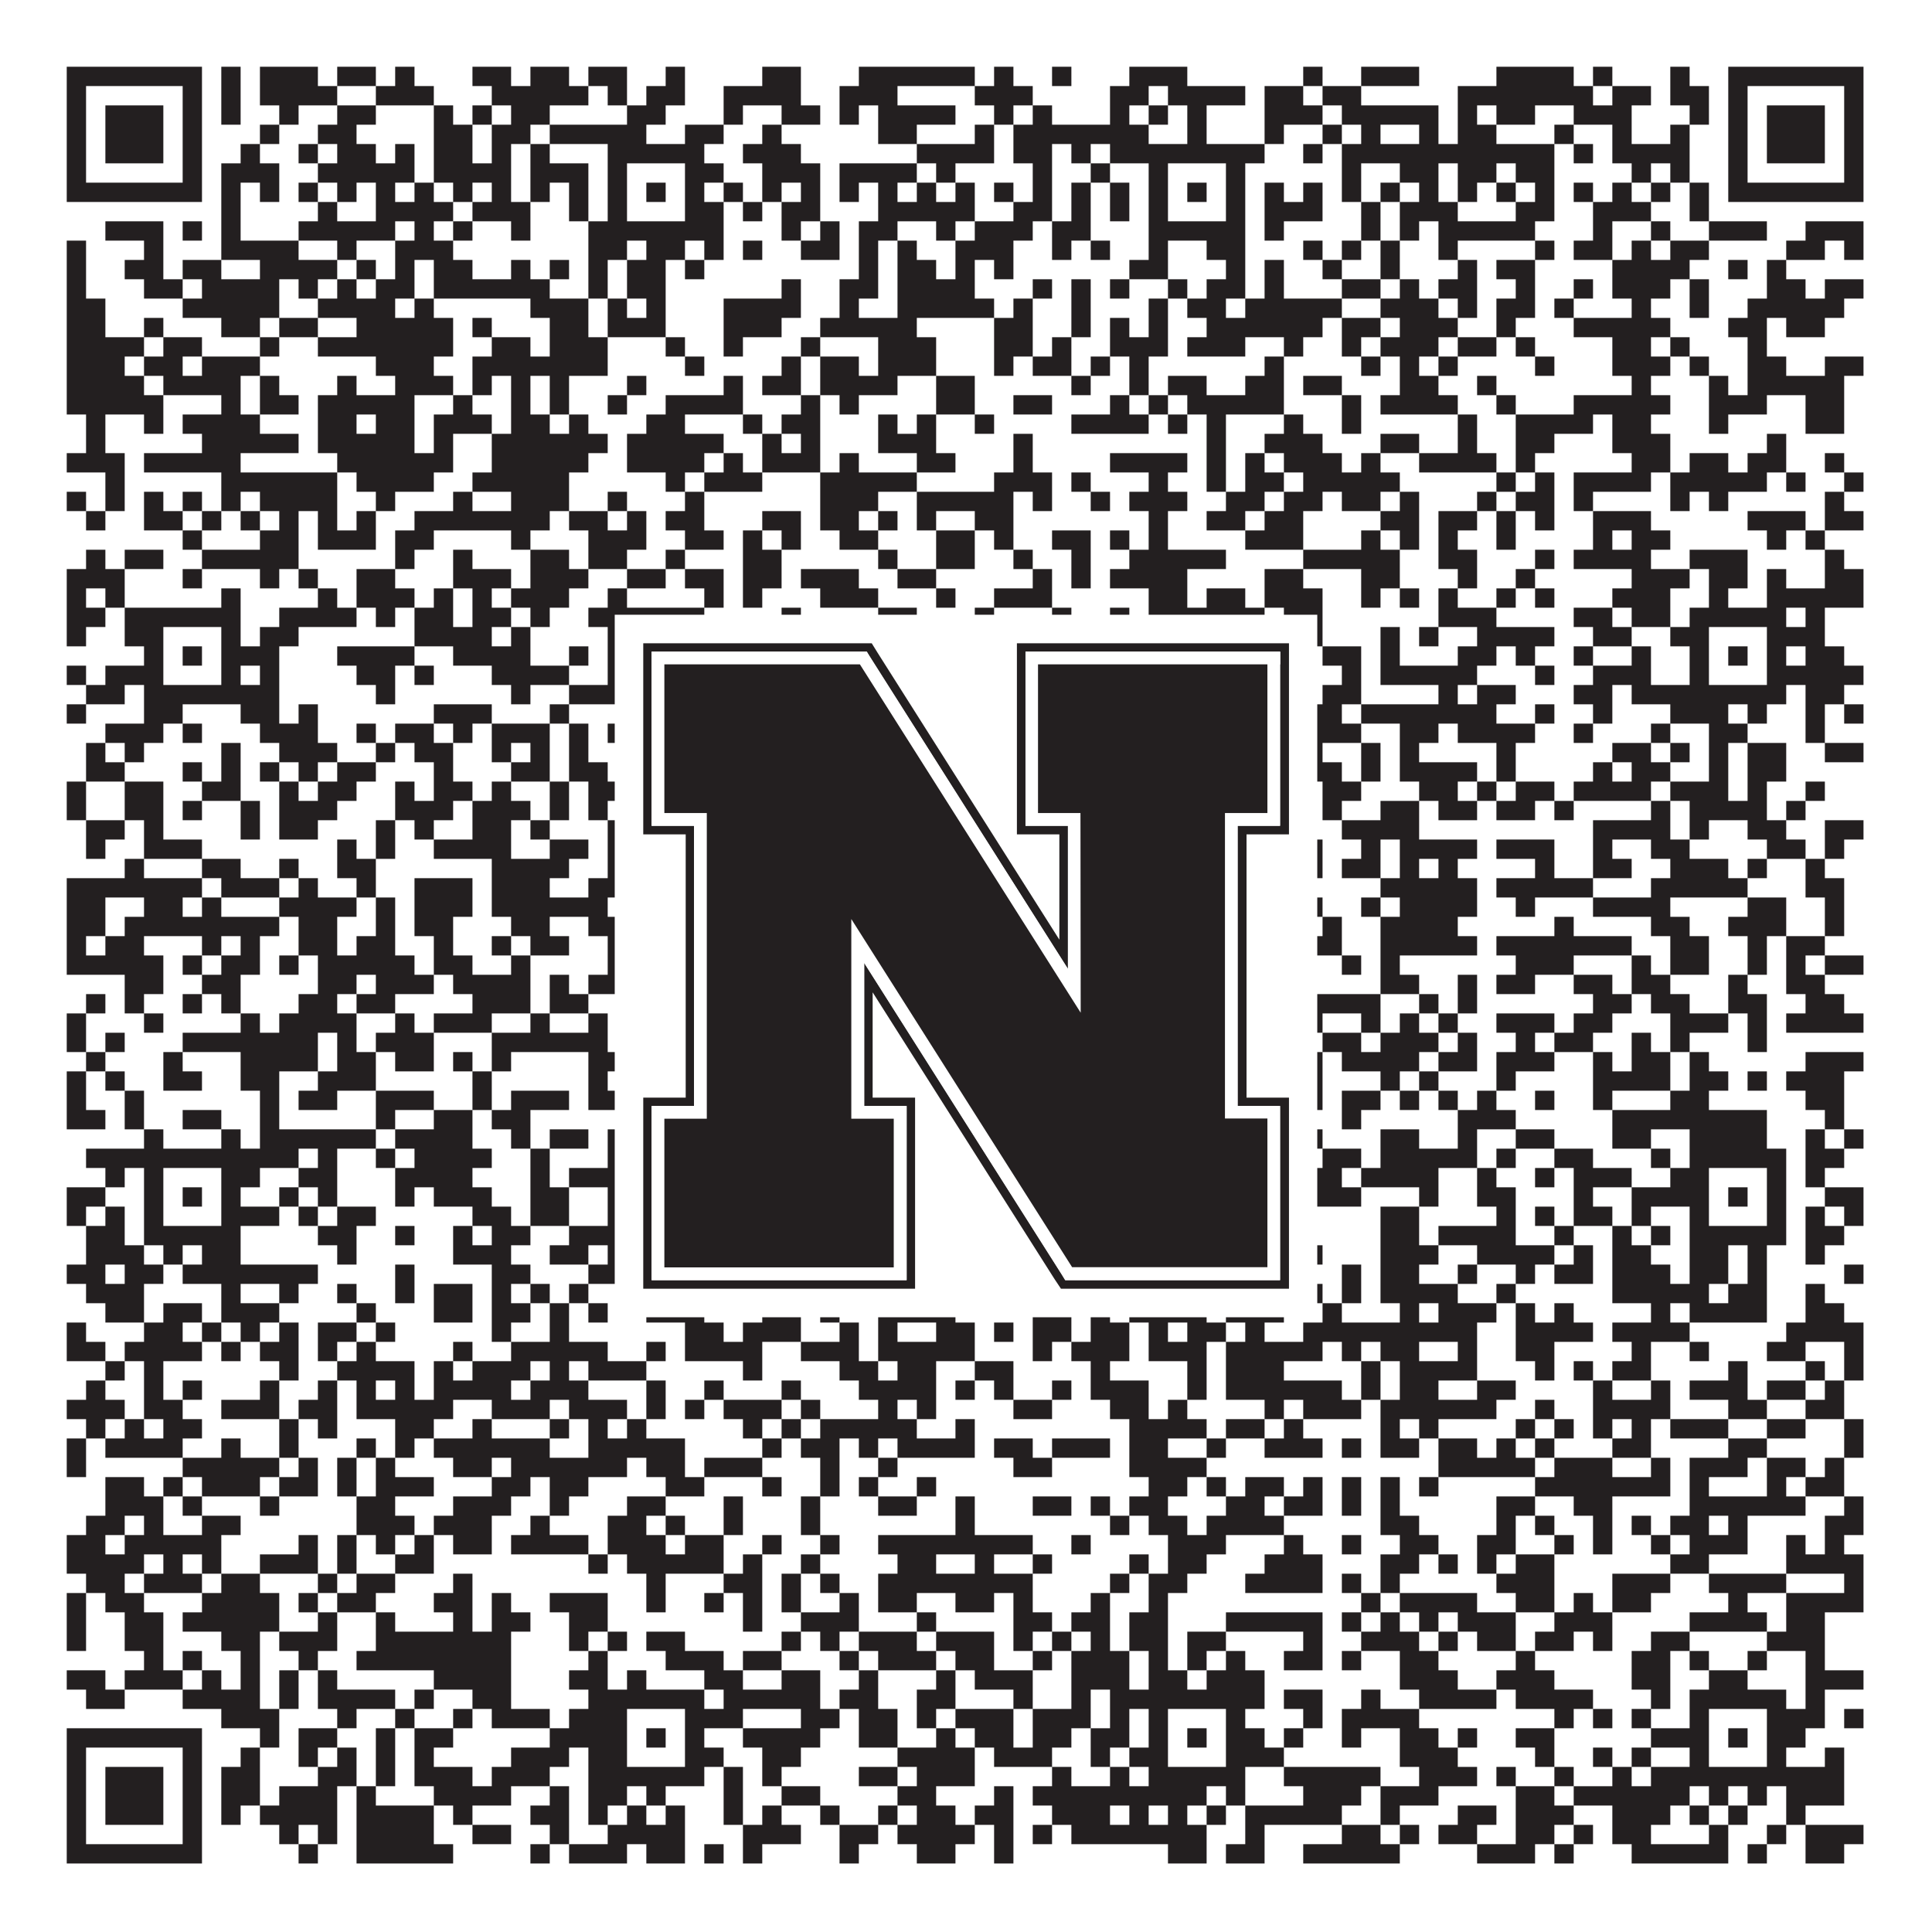
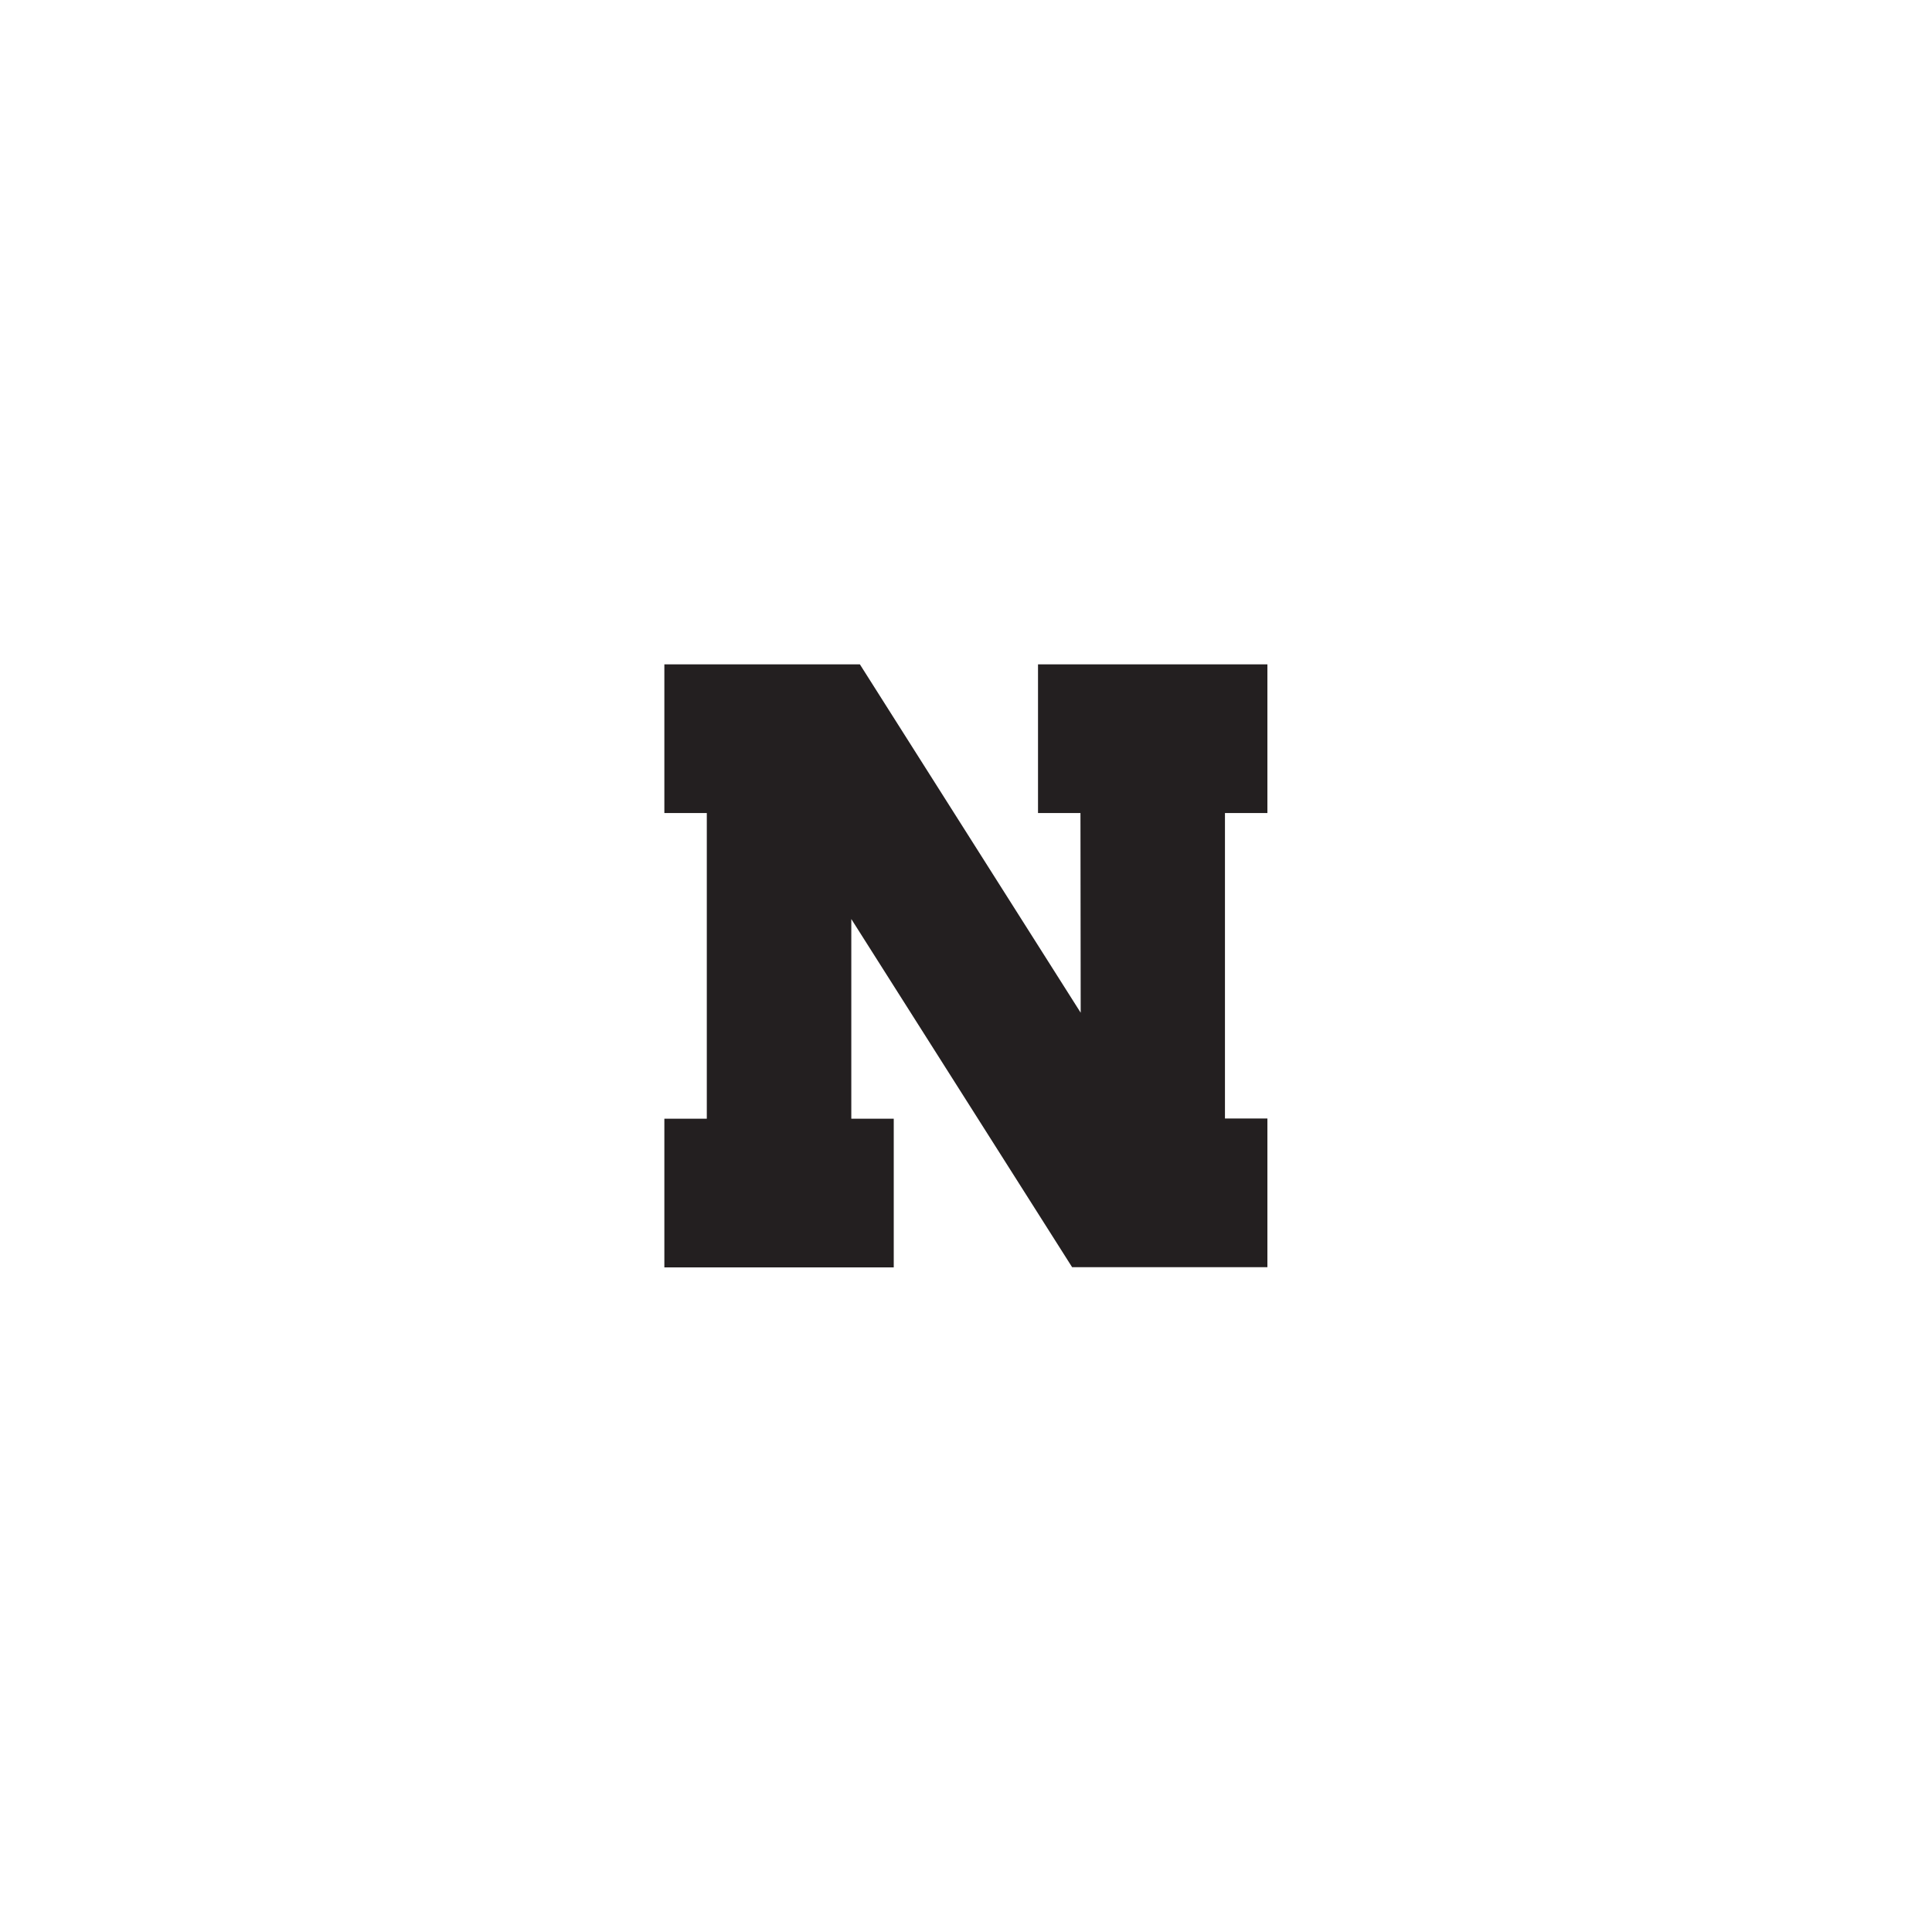
<svg xmlns="http://www.w3.org/2000/svg" version="1.1" width="1100px" height="1100px" viewBox="0 0 1100 1100">
  <rect x="0" y="0" width="1100" height="1100" fill="#ffffff" fill-opacity="1" />
-   <path fill="#231f20" fill-opacity="1" d="M38,38L115,38L115,49L38,49ZM126,38L137,38L137,49L126,49ZM148,38L181,38L181,49L148,49ZM192,38L214,38L214,49L192,49ZM225,38L236,38L236,49L225,49ZM269,38L291,38L291,49L269,49ZM302,38L324,38L324,49L302,49ZM335,38L357,38L357,49L335,49ZM379,38L390,38L390,49L379,49ZM434,38L456,38L456,49L434,49ZM489,38L555,38L555,49L489,49ZM566,38L577,38L577,49L566,49ZM599,38L610,38L610,49L599,49ZM643,38L676,38L676,49L643,49ZM742,38L753,38L753,49L742,49ZM775,38L808,38L808,49L775,49ZM852,38L896,38L896,49L852,49ZM907,38L918,38L918,49L907,49ZM951,38L962,38L962,49L951,49ZM984,38L1061,38L1061,49L984,49ZM38,49L49,49L49,60L38,60ZM104,49L115,49L115,60L104,60ZM126,49L137,49L137,60L126,60ZM148,49L192,49L192,60L148,60ZM214,49L247,49L247,60L214,60ZM280,49L335,49L335,60L280,60ZM346,49L357,49L357,60L346,60ZM368,49L390,49L390,60L368,60ZM412,49L456,49L456,60L412,60ZM478,49L511,49L511,60L478,60ZM555,49L588,49L588,60L555,60ZM632,49L654,49L654,60L632,60ZM665,49L709,49L709,60L665,60ZM720,49L742,49L742,60L720,60ZM753,49L775,49L775,60L753,60ZM830,49L907,49L907,60L830,60ZM918,49L940,49L940,60L918,60ZM951,49L973,49L973,60L951,60ZM984,49L995,49L995,60L984,60ZM1050,49L1061,49L1061,60L1050,60ZM38,60L49,60L49,71L38,71ZM60,60L93,60L93,71L60,71ZM104,60L115,60L115,71L104,71ZM126,60L137,60L137,71L126,71ZM159,60L170,60L170,71L159,71ZM192,60L214,60L214,71L192,71ZM247,60L258,60L258,71L247,71ZM269,60L280,60L280,71L269,71ZM291,60L313,60L313,71L291,71ZM357,60L379,60L379,71L357,71ZM412,60L423,60L423,71L412,71ZM445,60L467,60L467,71L445,71ZM478,60L489,60L489,71L478,71ZM500,60L544,60L544,71L500,71ZM566,60L577,60L577,71L566,71ZM588,60L599,60L599,71L588,71ZM632,60L643,60L643,71L632,71ZM654,60L665,60L665,71L654,71ZM676,60L687,60L687,71L676,71ZM720,60L753,60L753,71L720,71ZM764,60L819,60L819,71L764,71ZM830,60L841,60L841,71L830,71ZM852,60L874,60L874,71L852,71ZM896,60L929,60L929,71L896,71ZM962,60L973,60L973,71L962,71ZM984,60L995,60L995,71L984,71ZM1006,60L1039,60L1039,71L1006,71ZM1050,60L1061,60L1061,71L1050,71ZM38,71L49,71L49,82L38,82ZM60,71L93,71L93,82L60,82ZM104,71L115,71L115,82L104,82ZM148,71L159,71L159,82L148,82ZM181,71L203,71L203,82L181,82ZM247,71L269,71L269,82L247,82ZM280,71L302,71L302,82L280,82ZM313,71L368,71L368,82L313,82ZM390,71L412,71L412,82L390,82ZM434,71L445,71L445,82L434,82ZM500,71L522,71L522,82L500,82ZM555,71L566,71L566,82L555,82ZM577,71L654,71L654,82L577,82ZM676,71L687,71L687,82L676,82ZM720,71L731,71L731,82L720,82ZM753,71L764,71L764,82L753,82ZM775,71L786,71L786,82L775,82ZM808,71L819,71L819,82L808,82ZM830,71L852,71L852,82L830,82ZM885,71L896,71L896,82L885,82ZM918,71L929,71L929,82L918,82ZM951,71L962,71L962,82L951,82ZM984,71L995,71L995,82L984,82ZM1006,71L1039,71L1039,82L1006,82ZM1050,71L1061,71L1061,82L1050,82ZM38,82L49,82L49,93L38,93ZM60,82L93,82L93,93L60,93ZM104,82L115,82L115,93L104,93ZM137,82L148,82L148,93L137,93ZM170,82L181,82L181,93L170,93ZM192,82L214,82L214,93L192,93ZM225,82L236,82L236,93L225,93ZM247,82L269,82L269,93L247,93ZM280,82L291,82L291,93L280,93ZM302,82L313,82L313,93L302,93ZM346,82L401,82L401,93L346,93ZM423,82L456,82L456,93L423,93ZM522,82L566,82L566,93L522,93ZM577,82L599,82L599,93L577,93ZM610,82L621,82L621,93L610,93ZM632,82L720,82L720,93L632,93ZM742,82L753,82L753,93L742,93ZM764,82L885,82L885,93L764,93ZM896,82L907,82L907,93L896,93ZM918,82L962,82L962,93L918,93ZM984,82L995,82L995,93L984,93ZM1006,82L1039,82L1039,93L1006,93ZM1050,82L1061,82L1061,93L1050,93ZM38,93L49,93L49,104L38,104ZM104,93L115,93L115,104L104,104ZM126,93L159,93L159,104L126,104ZM181,93L236,93L236,104L181,104ZM247,93L291,93L291,104L247,104ZM302,93L335,93L335,104L302,104ZM346,93L357,93L357,104L346,104ZM390,93L412,93L412,104L390,104ZM434,93L467,93L467,104L434,104ZM478,93L522,93L522,104L478,104ZM533,93L544,93L544,104L533,104ZM588,93L599,93L599,104L588,104ZM621,93L632,93L632,104L621,104ZM654,93L665,93L665,104L654,104ZM698,93L709,93L709,104L698,104ZM764,93L775,93L775,104L764,104ZM797,93L819,93L819,104L797,104ZM830,93L852,93L852,104L830,104ZM863,93L885,93L885,104L863,104ZM929,93L940,93L940,104L929,104ZM951,93L962,93L962,104L951,104ZM984,93L995,93L995,104L984,104ZM1050,93L1061,93L1061,104L1050,104ZM38,104L115,104L115,115L38,115ZM126,104L137,104L137,115L126,115ZM148,104L159,104L159,115L148,115ZM170,104L181,104L181,115L170,115ZM192,104L203,104L203,115L192,115ZM214,104L225,104L225,115L214,115ZM236,104L247,104L247,115L236,115ZM258,104L269,104L269,115L258,115ZM280,104L291,104L291,115L280,115ZM302,104L313,104L313,115L302,115ZM324,104L335,104L335,115L324,115ZM346,104L357,104L357,115L346,115ZM368,104L379,104L379,115L368,115ZM390,104L401,104L401,115L390,115ZM412,104L423,104L423,115L412,115ZM434,104L445,104L445,115L434,115ZM456,104L467,104L467,115L456,115ZM478,104L489,104L489,115L478,115ZM500,104L511,104L511,115L500,115ZM522,104L533,104L533,115L522,115ZM544,104L555,104L555,115L544,115ZM566,104L577,104L577,115L566,115ZM588,104L599,104L599,115L588,115ZM610,104L621,104L621,115L610,115ZM632,104L643,104L643,115L632,115ZM654,104L665,104L665,115L654,115ZM676,104L687,104L687,115L676,115ZM698,104L709,104L709,115L698,115ZM720,104L731,104L731,115L720,115ZM742,104L753,104L753,115L742,115ZM764,104L775,104L775,115L764,115ZM786,104L797,104L797,115L786,115ZM808,104L819,104L819,115L808,115ZM830,104L841,104L841,115L830,115ZM852,104L863,104L863,115L852,115ZM874,104L885,104L885,115L874,115ZM896,104L907,104L907,115L896,115ZM918,104L929,104L929,115L918,115ZM940,104L951,104L951,115L940,115ZM962,104L973,104L973,115L962,115ZM984,104L1061,104L1061,115L984,115ZM126,115L137,115L137,126L126,126ZM181,115L192,115L192,126L181,126ZM214,115L258,115L258,126L214,126ZM269,115L302,115L302,126L269,126ZM324,115L335,115L335,126L324,126ZM346,115L357,115L357,126L346,126ZM390,115L412,115L412,126L390,126ZM423,115L434,115L434,126L423,126ZM445,115L467,115L467,126L445,126ZM500,115L555,115L555,126L500,126ZM577,115L599,115L599,126L577,126ZM610,115L621,115L621,126L610,126ZM632,115L643,115L643,126L632,126ZM654,115L665,115L665,126L654,126ZM698,115L709,115L709,126L698,126ZM720,115L753,115L753,126L720,126ZM775,115L786,115L786,126L775,126ZM797,115L830,115L830,126L797,126ZM863,115L885,115L885,126L863,126ZM907,115L940,115L940,126L907,126ZM962,115L973,115L973,126L962,126ZM60,126L93,126L93,137L60,137ZM104,126L115,126L115,137L104,137ZM126,126L137,126L137,137L126,137ZM170,126L225,126L225,137L170,137ZM236,126L247,126L247,137L236,137ZM258,126L269,126L269,137L258,137ZM291,126L302,126L302,137L291,137ZM335,126L412,126L412,137L335,137ZM445,126L456,126L456,137L445,137ZM467,126L478,126L478,137L467,137ZM489,126L511,126L511,137L489,137ZM533,126L544,126L544,137L533,137ZM555,126L588,126L588,137L555,137ZM599,126L621,126L621,137L599,137ZM654,126L709,126L709,137L654,137ZM720,126L731,126L731,137L720,137ZM775,126L786,126L786,137L775,137ZM797,126L808,126L808,137L797,137ZM819,126L874,126L874,137L819,137ZM907,126L918,126L918,137L907,137ZM940,126L951,126L951,137L940,137ZM973,126L1006,126L1006,137L973,137ZM1028,126L1061,126L1061,137L1028,137ZM38,137L49,137L49,148L38,148ZM82,137L93,137L93,148L82,148ZM126,137L170,137L170,148L126,148ZM192,137L203,137L203,148L192,148ZM225,137L258,137L258,148L225,148ZM335,137L357,137L357,148L335,148ZM368,137L390,137L390,148L368,148ZM401,137L412,137L412,148L401,148ZM423,137L434,137L434,148L423,148ZM456,137L478,137L478,148L456,148ZM489,137L500,137L500,148L489,148ZM511,137L522,137L522,148L511,148ZM544,137L577,137L577,148L544,148ZM599,137L610,137L610,148L599,148ZM621,137L632,137L632,148L621,148ZM654,137L665,137L665,148L654,148ZM687,137L709,137L709,148L687,148ZM742,137L753,137L753,148L742,148ZM764,137L775,137L775,148L764,148ZM786,137L797,137L797,148L786,148ZM819,137L830,137L830,148L819,148ZM874,137L885,137L885,148L874,148ZM896,137L918,137L918,148L896,148ZM929,137L940,137L940,148L929,148ZM951,137L973,137L973,148L951,148ZM1017,137L1039,137L1039,148L1017,148ZM1050,137L1061,137L1061,148L1050,148ZM38,148L49,148L49,159L38,159ZM71,148L93,148L93,159L71,159ZM104,148L126,148L126,159L104,159ZM148,148L192,148L192,159L148,159ZM203,148L214,148L214,159L203,159ZM225,148L236,148L236,159L225,159ZM247,148L269,148L269,159L247,159ZM291,148L302,148L302,159L291,159ZM313,148L324,148L324,159L313,159ZM335,148L346,148L346,159L335,159ZM357,148L379,148L379,159L357,159ZM390,148L401,148L401,159L390,159ZM489,148L500,148L500,159L489,159ZM511,148L533,148L533,159L511,159ZM544,148L555,148L555,159L544,159ZM566,148L577,148L577,159L566,159ZM643,148L665,148L665,159L643,159ZM698,148L709,148L709,159L698,159ZM720,148L731,148L731,159L720,159ZM753,148L764,148L764,159L753,159ZM786,148L797,148L797,159L786,159ZM830,148L841,148L841,159L830,159ZM852,148L874,148L874,159L852,159ZM918,148L962,148L962,159L918,159ZM984,148L995,148L995,159L984,159ZM1006,148L1017,148L1017,159L1006,159ZM38,159L49,159L49,170L38,170ZM82,159L104,159L104,170L82,170ZM115,159L159,159L159,170L115,170ZM170,159L181,159L181,170L170,170ZM192,159L203,159L203,170L192,170ZM214,159L236,159L236,170L214,170ZM247,159L313,159L313,170L247,170ZM335,159L346,159L346,170L335,170ZM357,159L379,159L379,170L357,170ZM445,159L456,159L456,170L445,170ZM478,159L500,159L500,170L478,170ZM511,159L555,159L555,170L511,170ZM588,159L599,159L599,170L588,170ZM610,159L621,159L621,170L610,170ZM632,159L643,159L643,170L632,170ZM665,159L676,159L676,170L665,170ZM687,159L709,159L709,170L687,170ZM720,159L731,159L731,170L720,170ZM764,159L786,159L786,170L764,170ZM797,159L808,159L808,170L797,170ZM819,159L841,159L841,170L819,170ZM863,159L874,159L874,170L863,170ZM896,159L907,159L907,170L896,170ZM918,159L951,159L951,170L918,170ZM962,159L973,159L973,170L962,170ZM1006,159L1028,159L1028,170L1006,170ZM1039,159L1061,159L1061,170L1039,170ZM38,170L60,170L60,181L38,181ZM104,170L159,170L159,181L104,181ZM181,170L225,170L225,181L181,181ZM236,170L247,170L247,181L236,181ZM302,170L335,170L335,181L302,181ZM346,170L357,170L357,181L346,181ZM368,170L379,170L379,181L368,181ZM412,170L456,170L456,181L412,181ZM478,170L489,170L489,181L478,181ZM511,170L566,170L566,181L511,181ZM577,170L588,170L588,181L577,181ZM610,170L621,170L621,181L610,181ZM654,170L665,170L665,181L654,181ZM676,170L698,170L698,181L676,181ZM709,170L764,170L764,181L709,181ZM786,170L819,170L819,181L786,181ZM830,170L841,170L841,181L830,181ZM852,170L874,170L874,181L852,181ZM885,170L896,170L896,181L885,181ZM929,170L940,170L940,181L929,181ZM962,170L973,170L973,181L962,181ZM995,170L1050,170L1050,181L995,181ZM38,181L60,181L60,192L38,192ZM82,181L93,181L93,192L82,192ZM126,181L148,181L148,192L126,192ZM159,181L181,181L181,192L159,192ZM203,181L258,181L258,192L203,192ZM269,181L280,181L280,192L269,192ZM313,181L335,181L335,192L313,192ZM346,181L379,181L379,192L346,192ZM412,181L445,181L445,192L412,192ZM467,181L522,181L522,192L467,192ZM566,181L588,181L588,192L566,192ZM610,181L621,181L621,192L610,192ZM632,181L643,181L643,192L632,192ZM654,181L665,181L665,192L654,192ZM687,181L753,181L753,192L687,192ZM764,181L786,181L786,192L764,192ZM797,181L830,181L830,192L797,192ZM852,181L863,181L863,192L852,192ZM896,181L951,181L951,192L896,192ZM984,181L1006,181L1006,192L984,192ZM1017,181L1039,181L1039,192L1017,192ZM38,192L82,192L82,203L38,203ZM93,192L115,192L115,203L93,203ZM148,192L159,192L159,203L148,203ZM181,192L258,192L258,203L181,203ZM280,192L302,192L302,203L280,203ZM313,192L346,192L346,203L313,203ZM379,192L390,192L390,203L379,203ZM412,192L423,192L423,203L412,203ZM456,192L467,192L467,203L456,203ZM500,192L533,192L533,203L500,203ZM566,192L588,192L588,203L566,203ZM599,192L610,192L610,203L599,203ZM632,192L665,192L665,203L632,203ZM676,192L709,192L709,203L676,203ZM731,192L742,192L742,203L731,203ZM764,192L775,192L775,203L764,203ZM786,192L819,192L819,203L786,203ZM830,192L852,192L852,203L830,203ZM863,192L874,192L874,203L863,203ZM918,192L940,192L940,203L918,203ZM951,192L962,192L962,203L951,203ZM995,192L1006,192L1006,203L995,203ZM38,203L71,203L71,214L38,214ZM82,203L104,203L104,214L82,214ZM115,203L148,203L148,214L115,214ZM214,203L247,203L247,214L214,214ZM269,203L346,203L346,214L269,214ZM390,203L401,203L401,214L390,214ZM445,203L456,203L456,214L445,214ZM467,203L489,203L489,214L467,214ZM500,203L533,203L533,214L500,214ZM566,203L577,203L577,214L566,214ZM588,203L610,203L610,214L588,214ZM621,203L632,203L632,214L621,214ZM643,203L654,203L654,214L643,214ZM720,203L731,203L731,214L720,214ZM775,203L786,203L786,214L775,214ZM797,203L808,203L808,214L797,214ZM819,203L830,203L830,214L819,214ZM874,203L885,203L885,214L874,214ZM918,203L951,203L951,214L918,214ZM962,203L973,203L973,214L962,214ZM995,203L1017,203L1017,214L995,214ZM1039,203L1061,203L1061,214L1039,214ZM38,214L82,214L82,225L38,225ZM93,214L137,214L137,225L93,225ZM148,214L159,214L159,225L148,225ZM192,214L203,214L203,225L192,225ZM225,214L258,214L258,225L225,225ZM269,214L280,214L280,225L269,225ZM291,214L302,214L302,225L291,225ZM313,214L324,214L324,225L313,225ZM357,214L368,214L368,225L357,225ZM412,214L423,214L423,225L412,225ZM434,214L456,214L456,225L434,225ZM467,214L511,214L511,225L467,225ZM533,214L555,214L555,225L533,225ZM610,214L621,214L621,225L610,225ZM643,214L654,214L654,225L643,225ZM665,214L687,214L687,225L665,225ZM709,214L731,214L731,225L709,225ZM742,214L764,214L764,225L742,225ZM797,214L819,214L819,225L797,225ZM841,214L852,214L852,225L841,225ZM929,214L940,214L940,225L929,225ZM973,214L984,214L984,225L973,225ZM995,214L1050,214L1050,225L995,225ZM38,225L93,225L93,236L38,236ZM126,225L137,225L137,236L126,236ZM148,225L170,225L170,236L148,236ZM181,225L236,225L236,236L181,236ZM258,225L269,225L269,236L258,236ZM291,225L302,225L302,236L291,236ZM313,225L324,225L324,236L313,236ZM346,225L357,225L357,236L346,236ZM379,225L423,225L423,236L379,236ZM456,225L467,225L467,236L456,236ZM478,225L489,225L489,236L478,236ZM533,225L555,225L555,236L533,236ZM577,225L599,225L599,236L577,236ZM632,225L643,225L643,236L632,236ZM654,225L665,225L665,236L654,236ZM676,225L731,225L731,236L676,236ZM764,225L775,225L775,236L764,236ZM786,225L830,225L830,236L786,236ZM852,225L863,225L863,236L852,236ZM896,225L951,225L951,236L896,236ZM973,225L1006,225L1006,236L973,236ZM1028,225L1050,225L1050,236L1028,236ZM49,236L60,236L60,247L49,247ZM82,236L93,236L93,247L82,247ZM104,236L148,236L148,247L104,247ZM181,236L203,236L203,247L181,247ZM214,236L236,236L236,247L214,247ZM247,236L280,236L280,247L247,247ZM291,236L313,236L313,247L291,247ZM324,236L335,236L335,247L324,247ZM368,236L390,236L390,247L368,247ZM423,236L434,236L434,247L423,247ZM445,236L467,236L467,247L445,247ZM500,236L511,236L511,247L500,247ZM522,236L533,236L533,247L522,247ZM555,236L566,236L566,247L555,247ZM610,236L654,236L654,247L610,247ZM665,236L676,236L676,247L665,247ZM687,236L698,236L698,247L687,247ZM731,236L742,236L742,247L731,247ZM764,236L775,236L775,247L764,247ZM830,236L841,236L841,247L830,247ZM863,236L907,236L907,247L863,247ZM918,236L940,236L940,247L918,247ZM973,236L984,236L984,247L973,247ZM1028,236L1050,236L1050,247L1028,247ZM49,247L60,247L60,258L49,258ZM115,247L170,247L170,258L115,258ZM181,247L236,247L236,258L181,258ZM247,247L258,247L258,258L247,258ZM280,247L346,247L346,258L280,258ZM357,247L412,247L412,258L357,258ZM434,247L445,247L445,258L434,258ZM456,247L467,247L467,258L456,258ZM500,247L533,247L533,258L500,258ZM577,247L588,247L588,258L577,258ZM687,247L698,247L698,258L687,258ZM720,247L753,247L753,258L720,258ZM786,247L808,247L808,258L786,258ZM830,247L841,247L841,258L830,258ZM863,247L885,247L885,258L863,258ZM918,247L951,247L951,258L918,258ZM1006,247L1017,247L1017,258L1006,258ZM38,258L71,258L71,269L38,269ZM82,258L137,258L137,269L82,269ZM192,258L258,258L258,269L192,269ZM280,258L335,258L335,269L280,269ZM357,258L401,258L401,269L357,269ZM412,258L423,258L423,269L412,269ZM434,258L467,258L467,269L434,269ZM478,258L489,258L489,269L478,269ZM522,258L544,258L544,269L522,269ZM577,258L588,258L588,269L577,269ZM632,258L676,258L676,269L632,269ZM687,258L698,258L698,269L687,269ZM709,258L720,258L720,269L709,269ZM731,258L764,258L764,269L731,269ZM775,258L786,258L786,269L775,269ZM808,258L852,258L852,269L808,269ZM863,258L874,258L874,269L863,269ZM929,258L951,258L951,269L929,269ZM962,258L984,258L984,269L962,269ZM995,258L1017,258L1017,269L995,269ZM1039,258L1050,258L1050,269L1039,269ZM60,269L71,269L71,280L60,280ZM126,269L192,269L192,280L126,280ZM203,269L247,269L247,280L203,280ZM269,269L324,269L324,280L269,280ZM379,269L390,269L390,280L379,280ZM401,269L434,269L434,280L401,280ZM467,269L522,269L522,280L467,280ZM566,269L599,269L599,280L566,280ZM610,269L621,269L621,280L610,280ZM654,269L665,269L665,280L654,280ZM687,269L698,269L698,280L687,280ZM709,269L731,269L731,280L709,280ZM742,269L797,269L797,280L742,280ZM852,269L863,269L863,280L852,280ZM874,269L885,269L885,280L874,280ZM896,269L940,269L940,280L896,280ZM951,269L1006,269L1006,280L951,280ZM1017,269L1028,269L1028,280L1017,280ZM1050,269L1061,269L1061,280L1050,280ZM38,280L49,280L49,291L38,291ZM60,280L71,280L71,291L60,291ZM82,280L93,280L93,291L82,291ZM104,280L115,280L115,291L104,291ZM126,280L137,280L137,291L126,291ZM148,280L192,280L192,291L148,291ZM214,280L225,280L225,291L214,291ZM258,280L269,280L269,291L258,291ZM291,280L324,280L324,291L291,291ZM346,280L357,280L357,291L346,291ZM390,280L401,280L401,291L390,291ZM467,280L500,280L500,291L467,291ZM522,280L577,280L577,291L522,291ZM588,280L599,280L599,291L588,291ZM621,280L632,280L632,291L621,291ZM643,280L676,280L676,291L643,291ZM698,280L720,280L720,291L698,291ZM731,280L753,280L753,291L731,291ZM764,280L786,280L786,291L764,291ZM797,280L808,280L808,291L797,291ZM841,280L852,280L852,291L841,291ZM863,280L885,280L885,291L863,291ZM896,280L907,280L907,291L896,291ZM951,280L962,280L962,291L951,291ZM973,280L984,280L984,291L973,291ZM1039,280L1050,280L1050,291L1039,291ZM49,291L60,291L60,302L49,302ZM82,291L104,291L104,302L82,302ZM115,291L126,291L126,302L115,302ZM137,291L148,291L148,302L137,302ZM159,291L170,291L170,302L159,302ZM181,291L192,291L192,302L181,302ZM203,291L214,291L214,302L203,302ZM236,291L313,291L313,302L236,302ZM324,291L346,291L346,302L324,302ZM357,291L368,291L368,302L357,302ZM379,291L401,291L401,302L379,302ZM434,291L456,291L456,302L434,302ZM467,291L489,291L489,302L467,302ZM500,291L511,291L511,302L500,302ZM522,291L533,291L533,302L522,302ZM555,291L577,291L577,302L555,302ZM654,291L665,291L665,302L654,302ZM687,291L709,291L709,302L687,302ZM720,291L742,291L742,302L720,302ZM786,291L808,291L808,302L786,302ZM819,291L841,291L841,302L819,302ZM852,291L863,291L863,302L852,302ZM874,291L885,291L885,302L874,302ZM907,291L940,291L940,302L907,302ZM995,291L1028,291L1028,302L995,302ZM1039,291L1061,291L1061,302L1039,302ZM104,302L115,302L115,313L104,313ZM148,302L170,302L170,313L148,313ZM181,302L214,302L214,313L181,313ZM225,302L247,302L247,313L225,313ZM291,302L302,302L302,313L291,313ZM335,302L368,302L368,313L335,313ZM390,302L412,302L412,313L390,313ZM423,302L434,302L434,313L423,313ZM445,302L456,302L456,313L445,313ZM478,302L500,302L500,313L478,313ZM533,302L555,302L555,313L533,313ZM566,302L577,302L577,313L566,313ZM599,302L621,302L621,313L599,313ZM632,302L643,302L643,313L632,313ZM654,302L665,302L665,313L654,313ZM709,302L742,302L742,313L709,313ZM775,302L786,302L786,313L775,313ZM797,302L808,302L808,313L797,313ZM819,302L830,302L830,313L819,313ZM852,302L863,302L863,313L852,313ZM907,302L918,302L918,313L907,313ZM929,302L951,302L951,313L929,313ZM1006,302L1017,302L1017,313L1006,313ZM1028,302L1039,302L1039,313L1028,313ZM49,313L60,313L60,324L49,324ZM71,313L93,313L93,324L71,324ZM115,313L170,313L170,324L115,324ZM225,313L236,313L236,324L225,324ZM258,313L269,313L269,324L258,324ZM302,313L324,313L324,324L302,324ZM335,313L357,313L357,324L335,324ZM379,313L390,313L390,324L379,324ZM423,313L445,313L445,324L423,324ZM500,313L511,313L511,324L500,324ZM533,313L555,313L555,324L533,324ZM577,313L588,313L588,324L577,324ZM610,313L621,313L621,324L610,324ZM643,313L698,313L698,324L643,324ZM742,313L797,313L797,324L742,324ZM819,313L841,313L841,324L819,324ZM874,313L885,313L885,324L874,324ZM896,313L940,313L940,324L896,324ZM962,313L995,313L995,324L962,324ZM1039,313L1050,313L1050,324L1039,324ZM38,324L71,324L71,335L38,335ZM104,324L115,324L115,335L104,335ZM148,324L159,324L159,335L148,335ZM170,324L181,324L181,335L170,335ZM203,324L225,324L225,335L203,335ZM258,324L291,324L291,335L258,335ZM302,324L335,324L335,335L302,335ZM357,324L379,324L379,335L357,335ZM390,324L412,324L412,335L390,335ZM423,324L445,324L445,335L423,335ZM456,324L489,324L489,335L456,335ZM511,324L533,324L533,335L511,335ZM588,324L599,324L599,335L588,335ZM610,324L621,324L621,335L610,335ZM632,324L676,324L676,335L632,335ZM720,324L742,324L742,335L720,335ZM775,324L797,324L797,335L775,335ZM830,324L841,324L841,335L830,335ZM863,324L874,324L874,335L863,335ZM929,324L962,324L962,335L929,335ZM973,324L995,324L995,335L973,335ZM1006,324L1017,324L1017,335L1006,335ZM1039,324L1061,324L1061,335L1039,335ZM38,335L49,335L49,346L38,346ZM60,335L71,335L71,346L60,346ZM126,335L137,335L137,346L126,346ZM181,335L192,335L192,346L181,346ZM203,335L236,335L236,346L203,346ZM247,335L258,335L258,346L247,346ZM269,335L280,335L280,346L269,346ZM291,335L324,335L324,346L291,346ZM346,335L357,335L357,346L346,346ZM401,335L412,335L412,346L401,346ZM423,335L434,335L434,346L423,346ZM467,335L500,335L500,346L467,346ZM533,335L544,335L544,346L533,346ZM566,335L599,335L599,346L566,346ZM654,335L676,335L676,346L654,346ZM687,335L709,335L709,346L687,346ZM720,335L753,335L753,346L720,346ZM775,335L786,335L786,346L775,346ZM797,335L808,335L808,346L797,346ZM819,335L830,335L830,346L819,346ZM852,335L863,335L863,346L852,346ZM874,335L885,335L885,346L874,346ZM918,335L951,335L951,346L918,346ZM973,335L984,335L984,346L973,346ZM1006,335L1061,335L1061,346L1006,346ZM38,346L60,346L60,357L38,357ZM71,346L137,346L137,357L71,357ZM159,346L203,346L203,357L159,357ZM214,346L225,346L225,357L214,357ZM236,346L258,346L258,357L236,357ZM269,346L291,346L291,357L269,357ZM302,346L313,346L313,357L302,357ZM335,346L401,346L401,357L335,357ZM445,346L456,346L456,357L445,357ZM500,346L522,346L522,357L500,357ZM555,346L566,346L566,357L555,357ZM599,346L610,346L610,357L599,357ZM632,346L643,346L643,357L632,357ZM654,346L720,346L720,357L654,357ZM731,346L753,346L753,357L731,357ZM819,346L852,346L852,357L819,357ZM896,346L918,346L918,357L896,357ZM929,346L951,346L951,357L929,357ZM962,346L1017,346L1017,357L962,357ZM1028,346L1039,346L1039,357L1028,357ZM38,357L49,357L49,368L38,368ZM71,357L93,357L93,368L71,368ZM126,357L137,357L137,368L126,368ZM148,357L170,357L170,368L148,368ZM236,357L280,357L280,368L236,368ZM291,357L302,357L302,368L291,368ZM346,357L357,357L357,368L346,368ZM390,357L412,357L412,368L390,368ZM434,357L445,357L445,368L434,368ZM456,357L467,357L467,368L456,368ZM489,357L511,357L511,368L489,368ZM522,357L566,357L566,368L522,368ZM599,357L632,357L632,368L599,368ZM654,357L665,357L665,368L654,368ZM698,357L709,357L709,368L698,368ZM720,357L731,357L731,368L720,368ZM742,357L753,357L753,368L742,368ZM786,357L797,357L797,368L786,368ZM808,357L819,357L819,368L808,368ZM841,357L885,357L885,368L841,368ZM907,357L929,357L929,368L907,368ZM951,357L973,357L973,368L951,368ZM1006,357L1039,357L1039,368L1006,368ZM82,368L93,368L93,379L82,379ZM104,368L115,368L115,379L104,379ZM126,368L159,368L159,379L126,379ZM192,368L236,368L236,379L192,379ZM258,368L302,368L302,379L258,379ZM324,368L335,368L335,379L324,379ZM346,368L357,368L357,379L346,379ZM368,368L379,368L379,379L368,379ZM390,368L423,368L423,379L390,379ZM434,368L467,368L467,379L434,379ZM478,368L489,368L489,379L478,379ZM500,368L511,368L511,379L500,379ZM533,368L555,368L555,379L533,379ZM566,368L577,368L577,379L566,379ZM643,368L665,368L665,379L643,379ZM676,368L687,368L687,379L676,379ZM698,368L742,368L742,379L698,379ZM753,368L775,368L775,379L753,379ZM786,368L797,368L797,379L786,379ZM830,368L852,368L852,379L830,379ZM863,368L874,368L874,379L863,379ZM896,368L907,368L907,379L896,379ZM929,368L940,368L940,379L929,379ZM962,368L973,368L973,379L962,379ZM984,368L995,368L995,379L984,379ZM1006,368L1017,368L1017,379L1006,379ZM1028,368L1050,368L1050,379L1028,379ZM38,379L49,379L49,390L38,390ZM60,379L93,379L93,390L60,390ZM126,379L137,379L137,390L126,390ZM148,379L159,379L159,390L148,390ZM203,379L225,379L225,390L203,390ZM236,379L247,379L247,390L236,390ZM280,379L324,379L324,390L280,390ZM346,379L357,379L357,390L346,390ZM390,379L434,379L434,390L390,390ZM467,379L489,379L489,390L467,390ZM511,379L522,379L522,390L511,390ZM533,379L566,379L566,390L533,390ZM577,379L588,379L588,390L577,390ZM599,379L610,379L610,390L599,390ZM621,379L632,379L632,390L621,390ZM643,379L665,379L665,390L643,390ZM698,379L709,379L709,390L698,390ZM764,379L775,379L775,390L764,390ZM786,379L841,379L841,390L786,390ZM874,379L885,379L885,390L874,390ZM907,379L940,379L940,390L907,390ZM962,379L973,379L973,390L962,390ZM1006,379L1061,379L1061,390L1006,390ZM49,390L71,390L71,401L49,401ZM82,390L159,390L159,401L82,401ZM214,390L225,390L225,401L214,401ZM291,390L302,390L302,401L291,401ZM324,390L401,390L401,401L324,401ZM412,390L423,390L423,401L412,401ZM478,390L500,390L500,401L478,401ZM511,390L522,390L522,401L511,401ZM555,390L599,390L599,401L555,401ZM632,390L709,390L709,401L632,401ZM720,390L742,390L742,401L720,401ZM753,390L775,390L775,401L753,401ZM819,390L830,390L830,401L819,401ZM841,390L863,390L863,401L841,401ZM896,390L918,390L918,401L896,401ZM929,390L1017,390L1017,401L929,401ZM1028,390L1050,390L1050,401L1028,401ZM38,401L49,401L49,412L38,412ZM82,401L104,401L104,412L82,412ZM137,401L159,401L159,412L137,412ZM170,401L181,401L181,412L170,412ZM247,401L280,401L280,412L247,412ZM313,401L324,401L324,412L313,412ZM401,401L423,401L423,412L401,412ZM456,401L489,401L489,412L456,412ZM500,401L533,401L533,412L500,412ZM544,401L555,401L555,412L544,412ZM566,401L588,401L588,412L566,412ZM610,401L621,401L621,412L610,412ZM643,401L676,401L676,412L643,412ZM687,401L709,401L709,412L687,412ZM720,401L764,401L764,412L720,412ZM775,401L852,401L852,412L775,412ZM874,401L885,401L885,412L874,412ZM907,401L918,401L918,412L907,412ZM951,401L984,401L984,412L951,412ZM995,401L1006,401L1006,412L995,412ZM1028,401L1039,401L1039,412L1028,412ZM1050,401L1061,401L1061,412L1050,412ZM60,412L93,412L93,423L60,423ZM104,412L115,412L115,423L104,423ZM148,412L181,412L181,423L148,423ZM203,412L214,412L214,423L203,423ZM225,412L247,412L247,423L225,423ZM258,412L269,412L269,423L258,423ZM280,412L313,412L313,423L280,423ZM324,412L335,412L335,423L324,423ZM346,412L368,412L368,423L346,423ZM390,412L401,412L401,423L390,423ZM412,412L434,412L434,423L412,423ZM445,412L456,412L456,423L445,423ZM489,412L511,412L511,423L489,423ZM566,412L577,412L577,423L566,423ZM643,412L654,412L654,423L643,423ZM676,412L720,412L720,423L676,423ZM731,412L775,412L775,423L731,423ZM797,412L819,412L819,423L797,423ZM830,412L874,412L874,423L830,423ZM896,412L907,412L907,423L896,423ZM940,412L951,412L951,423L940,423ZM973,412L995,412L995,423L973,423ZM1028,412L1039,412L1039,423L1028,423ZM49,423L60,423L60,434L49,434ZM71,423L82,423L82,434L71,434ZM126,423L137,423L137,434L126,434ZM159,423L192,423L192,434L159,434ZM214,423L225,423L225,434L214,434ZM236,423L258,423L258,434L236,434ZM280,423L291,423L291,434L280,434ZM302,423L313,423L313,434L302,434ZM324,423L335,423L335,434L324,434ZM379,423L445,423L445,434L379,434ZM478,423L489,423L489,434L478,434ZM522,423L533,423L533,434L522,434ZM555,423L566,423L566,434L555,434ZM621,423L643,423L643,434L621,434ZM665,423L676,423L676,434L665,434ZM698,423L709,423L709,434L698,434ZM742,423L753,423L753,434L742,434ZM775,423L786,423L786,434L775,434ZM797,423L808,423L808,434L797,434ZM852,423L863,423L863,434L852,434ZM918,423L940,423L940,434L918,434ZM951,423L962,423L962,434L951,434ZM973,423L984,423L984,434L973,434ZM995,423L1017,423L1017,434L995,434ZM1039,423L1061,423L1061,434L1039,434ZM49,434L71,434L71,445L49,445ZM104,434L115,434L115,445L104,445ZM126,434L137,434L137,445L126,445ZM148,434L159,434L159,445L148,445ZM170,434L181,434L181,445L170,445ZM192,434L214,434L214,445L192,445ZM247,434L258,434L258,445L247,445ZM291,434L313,434L313,445L291,445ZM324,434L346,434L346,445L324,445ZM357,434L368,434L368,445L357,445ZM412,434L423,434L423,445L412,445ZM434,434L445,434L445,445L434,445ZM456,434L489,434L489,445L456,445ZM500,434L566,434L566,445L500,445ZM588,434L610,434L610,445L588,445ZM621,434L632,434L632,445L621,445ZM654,434L676,434L676,445L654,445ZM698,434L764,434L764,445L698,445ZM775,434L786,434L786,445L775,445ZM797,434L841,434L841,445L797,445ZM852,434L863,434L863,445L852,445ZM907,434L918,434L918,445L907,445ZM929,434L951,434L951,445L929,445ZM973,434L984,434L984,445L973,445ZM995,434L1017,434L1017,445L995,445ZM38,445L49,445L49,456L38,456ZM71,445L93,445L93,456L71,456ZM115,445L137,445L137,456L115,456ZM159,445L170,445L170,456L159,456ZM181,445L203,445L203,456L181,456ZM225,445L236,445L236,456L225,456ZM247,445L269,445L269,456L247,456ZM280,445L291,445L291,456L280,456ZM313,445L324,445L324,456L313,456ZM335,445L368,445L368,456L335,456ZM423,445L434,445L434,456L423,456ZM500,445L533,445L533,456L500,456ZM544,445L555,445L555,456L544,456ZM577,445L621,445L621,456L577,456ZM632,445L731,445L731,456L632,456ZM753,445L775,445L775,456L753,456ZM808,445L830,445L830,456L808,456ZM841,445L852,445L852,456L841,456ZM863,445L885,445L885,456L863,456ZM896,445L940,445L940,456L896,456ZM951,445L984,445L984,456L951,456ZM995,445L1006,445L1006,456L995,456ZM1028,445L1039,445L1039,456L1028,456ZM38,456L49,456L49,467L38,467ZM71,456L93,456L93,467L71,467ZM104,456L115,456L115,467L104,467ZM137,456L148,456L148,467L137,467ZM159,456L192,456L192,467L159,467ZM225,456L258,456L258,467L225,467ZM269,456L302,456L302,467L269,467ZM313,456L324,456L324,467L313,467ZM335,456L346,456L346,467L335,467ZM357,456L368,456L368,467L357,467ZM379,456L390,456L390,467L379,467ZM412,456L423,456L423,467L412,467ZM445,456L456,456L456,467L445,467ZM478,456L489,456L489,467L478,467ZM500,456L511,456L511,467L500,467ZM522,456L544,456L544,467L522,467ZM555,456L577,456L577,467L555,467ZM588,456L599,456L599,467L588,467ZM621,456L643,456L643,467L621,467ZM654,456L665,456L665,467L654,467ZM687,456L709,456L709,467L687,467ZM731,456L742,456L742,467L731,467ZM753,456L764,456L764,467L753,467ZM786,456L808,456L808,467L786,467ZM819,456L841,456L841,467L819,467ZM852,456L874,456L874,467L852,467ZM885,456L896,456L896,467L885,467ZM940,456L951,456L951,467L940,467ZM962,456L1006,456L1006,467L962,467ZM1017,456L1028,456L1028,467L1017,467ZM49,467L71,467L71,478L49,478ZM82,467L93,467L93,478L82,478ZM137,467L148,467L148,478L137,478ZM159,467L181,467L181,478L159,478ZM214,467L225,467L225,478L214,478ZM236,467L247,467L247,478L236,478ZM269,467L291,467L291,478L269,478ZM302,467L313,467L313,478L302,478ZM346,467L357,467L357,478L346,478ZM379,467L412,467L412,478L379,478ZM423,467L478,467L478,478L423,478ZM489,467L511,467L511,478L489,478ZM555,467L577,467L577,478L555,478ZM599,467L610,467L610,478L599,478ZM643,467L654,467L654,478L643,478ZM676,467L698,467L698,478L676,478ZM720,467L742,467L742,478L720,478ZM764,467L808,467L808,478L764,478ZM907,467L951,467L951,478L907,478ZM962,467L973,467L973,478L962,478ZM995,467L1017,467L1017,478L995,478ZM1039,467L1061,467L1061,478L1039,478ZM49,478L60,478L60,489L49,489ZM82,478L115,478L115,489L82,489ZM192,478L203,478L203,489L192,489ZM214,478L225,478L225,489L214,489ZM247,478L291,478L291,489L247,489ZM313,478L335,478L335,489L313,489ZM346,478L379,478L379,489L346,489ZM412,478L467,478L467,489L412,489ZM489,478L500,478L500,489L489,489ZM511,478L544,478L544,489L511,489ZM566,478L588,478L588,489L566,489ZM599,478L610,478L610,489L599,489ZM621,478L654,478L654,489L621,489ZM665,478L753,478L753,489L665,489ZM775,478L786,478L786,489L775,489ZM797,478L841,478L841,489L797,489ZM852,478L885,478L885,489L852,489ZM907,478L918,478L918,489L907,489ZM940,478L962,478L962,489L940,489ZM1006,478L1028,478L1028,489L1006,489ZM1039,478L1050,478L1050,489L1039,489ZM71,489L82,489L82,500L71,500ZM115,489L137,489L137,500L115,500ZM159,489L170,489L170,500L159,500ZM192,489L214,489L214,500L192,500ZM280,489L324,489L324,500L280,500ZM346,489L357,489L357,500L346,500ZM368,489L379,489L379,500L368,500ZM412,489L445,489L445,500L412,500ZM467,489L489,489L489,500L467,500ZM511,489L555,489L555,500L511,500ZM566,489L599,489L599,500L566,500ZM610,489L621,489L621,500L610,500ZM654,489L698,489L698,500L654,500ZM709,489L731,489L731,500L709,500ZM742,489L753,489L753,500L742,500ZM764,489L786,489L786,500L764,500ZM797,489L808,489L808,500L797,500ZM819,489L830,489L830,500L819,500ZM874,489L885,489L885,500L874,500ZM907,489L929,489L929,500L907,500ZM951,489L984,489L984,500L951,500ZM995,489L1006,489L1006,500L995,500ZM1028,489L1039,489L1039,500L1028,500ZM38,500L115,500L115,511L38,511ZM126,500L159,500L159,511L126,511ZM170,500L181,500L181,511L170,511ZM203,500L214,500L214,511L203,511ZM236,500L269,500L269,511L236,511ZM280,500L313,500L313,511L280,511ZM335,500L379,500L379,511L335,511ZM390,500L412,500L412,511L390,511ZM423,500L434,500L434,511L423,511ZM445,500L478,500L478,511L445,511ZM489,500L555,500L555,511L489,511ZM577,500L588,500L588,511L577,511ZM610,500L632,500L632,511L610,511ZM643,500L654,500L654,511L643,511ZM665,500L676,500L676,511L665,511ZM698,500L709,500L709,511L698,511ZM731,500L742,500L742,511L731,511ZM786,500L841,500L841,511L786,511ZM852,500L907,500L907,511L852,511ZM940,500L995,500L995,511L940,511ZM1028,500L1050,500L1050,511L1028,511ZM38,511L60,511L60,522L38,522ZM82,511L104,511L104,522L82,522ZM115,511L126,511L126,522L115,522ZM159,511L203,511L203,522L159,522ZM214,511L225,511L225,522L214,522ZM236,511L269,511L269,522L236,522ZM280,511L346,511L346,522L280,522ZM390,511L401,511L401,522L390,522ZM412,511L434,511L434,522L412,522ZM445,511L456,511L456,522L445,522ZM467,511L500,511L500,522L467,522ZM522,511L555,511L555,522L522,522ZM577,511L599,511L599,522L577,522ZM610,511L621,511L621,522L610,522ZM643,511L654,511L654,522L643,522ZM687,511L698,511L698,522L687,522ZM720,511L753,511L753,522L720,522ZM775,511L786,511L786,522L775,522ZM797,511L841,511L841,522L797,522ZM863,511L874,511L874,522L863,522ZM907,511L951,511L951,522L907,522ZM995,511L1017,511L1017,522L995,522ZM1039,511L1050,511L1050,522L1039,522ZM38,522L60,522L60,533L38,533ZM71,522L159,522L159,533L71,533ZM170,522L192,522L192,533L170,533ZM214,522L225,522L225,533L214,533ZM236,522L258,522L258,533L236,533ZM291,522L313,522L313,533L291,533ZM335,522L357,522L357,533L335,533ZM368,522L379,522L379,533L368,533ZM401,522L423,522L423,533L401,533ZM445,522L489,522L489,533L445,533ZM522,522L544,522L544,533L522,533ZM566,522L588,522L588,533L566,533ZM632,522L654,522L654,533L632,533ZM676,522L687,522L687,533L676,533ZM709,522L731,522L731,533L709,533ZM753,522L764,522L764,533L753,533ZM786,522L830,522L830,533L786,533ZM885,522L896,522L896,533L885,533ZM940,522L962,522L962,533L940,533ZM984,522L1017,522L1017,533L984,533ZM1039,522L1050,522L1050,533L1039,533ZM38,533L49,533L49,544L38,544ZM60,533L82,533L82,544L60,544ZM115,533L126,533L126,544L115,544ZM137,533L148,533L148,544L137,544ZM170,533L192,533L192,544L170,544ZM203,533L225,533L225,544L203,544ZM247,533L258,533L258,544L247,544ZM280,533L291,533L291,544L280,544ZM302,533L324,533L324,544L302,544ZM346,533L379,533L379,544L346,544ZM412,533L434,533L434,544L412,544ZM456,533L467,533L467,544L456,544ZM511,533L544,533L544,544L511,544ZM588,533L599,533L599,544L588,544ZM610,533L632,533L632,544L610,544ZM643,533L665,533L665,544L643,544ZM731,533L764,533L764,544L731,544ZM786,533L841,533L841,544L786,544ZM852,533L929,533L929,544L852,544ZM951,533L973,533L973,544L951,544ZM995,533L1006,533L1006,544L995,544ZM1017,533L1039,533L1039,544L1017,544ZM38,544L93,544L93,555L38,555ZM104,544L115,544L115,555L104,555ZM126,544L148,544L148,555L126,555ZM159,544L170,544L170,555L159,555ZM181,544L236,544L236,555L181,555ZM247,544L269,544L269,555L247,555ZM291,544L302,544L302,555L291,555ZM346,544L357,544L357,555L346,555ZM379,544L390,544L390,555L379,555ZM401,544L412,544L412,555L401,555ZM445,544L489,544L489,555L445,555ZM511,544L533,544L533,555L511,555ZM544,544L588,544L588,555L544,555ZM599,544L632,544L632,555L599,555ZM643,544L654,544L654,555L643,555ZM665,544L698,544L698,555L665,555ZM720,544L742,544L742,555L720,555ZM764,544L775,544L775,555L764,555ZM786,544L797,544L797,555L786,555ZM863,544L896,544L896,555L863,555ZM929,544L940,544L940,555L929,555ZM951,544L973,544L973,555L951,555ZM995,544L1006,544L1006,555L995,555ZM1017,544L1028,544L1028,555L1017,555ZM1039,544L1061,544L1061,555L1039,555ZM71,555L93,555L93,566L71,566ZM115,555L137,555L137,566L115,566ZM181,555L203,555L203,566L181,566ZM214,555L247,555L247,566L214,566ZM258,555L302,555L302,566L258,566ZM313,555L324,555L324,566L313,566ZM335,555L390,555L390,566L335,566ZM401,555L423,555L423,566L401,566ZM445,555L456,555L456,566L445,566ZM467,555L478,555L478,566L467,566ZM489,555L511,555L511,566L489,566ZM533,555L555,555L555,566L533,566ZM577,555L599,555L599,566L577,566ZM610,555L621,555L621,566L610,566ZM676,555L687,555L687,566L676,566ZM720,555L731,555L731,566L720,566ZM786,555L808,555L808,566L786,566ZM830,555L841,555L841,566L830,566ZM852,555L874,555L874,566L852,566ZM896,555L918,555L918,566L896,566ZM929,555L951,555L951,566L929,566ZM984,555L995,555L995,566L984,566ZM1017,555L1039,555L1039,566L1017,566ZM49,566L60,566L60,577L49,577ZM71,566L82,566L82,577L71,577ZM104,566L115,566L115,577L104,577ZM126,566L137,566L137,577L126,577ZM170,566L192,566L192,577L170,577ZM203,566L225,566L225,577L203,577ZM269,566L302,566L302,577L269,577ZM313,566L335,566L335,577L313,577ZM357,566L379,566L379,577L357,577ZM390,566L401,566L401,577L390,577ZM456,566L467,566L467,577L456,577ZM500,566L533,566L533,577L500,577ZM577,566L621,566L621,577L577,577ZM632,566L676,566L676,577L632,577ZM687,566L698,566L698,577L687,577ZM709,566L786,566L786,577L709,577ZM808,566L819,566L819,577L808,577ZM830,566L841,566L841,577L830,577ZM907,566L929,566L929,577L907,577ZM940,566L962,566L962,577L940,577ZM984,566L1006,566L1006,577L984,577ZM1028,566L1050,566L1050,577L1028,577ZM38,577L49,577L49,588L38,588ZM82,577L93,577L93,588L82,588ZM137,577L148,577L148,588L137,588ZM159,577L203,577L203,588L159,588ZM225,577L236,577L236,588L225,588ZM247,577L280,577L280,588L247,588ZM302,577L313,577L313,588L302,588ZM335,577L346,577L346,588L335,588ZM357,577L368,577L368,588L357,588ZM379,577L401,577L401,588L379,588ZM412,577L423,577L423,588L412,588ZM434,577L478,577L478,588L434,588ZM500,577L511,577L511,588L500,588ZM522,577L533,577L533,588L522,588ZM544,577L555,577L555,588L544,588ZM566,577L588,577L588,588L566,588ZM599,577L643,577L643,588L599,588ZM654,577L665,577L665,588L654,588ZM676,577L687,577L687,588L676,588ZM720,577L731,577L731,588L720,588ZM742,577L753,577L753,588L742,588ZM775,577L786,577L786,588L775,588ZM797,577L808,577L808,588L797,588ZM819,577L830,577L830,588L819,588ZM852,577L885,577L885,588L852,588ZM896,577L918,577L918,588L896,588ZM951,577L984,577L984,588L951,588ZM995,577L1006,577L1006,588L995,588ZM1017,577L1061,577L1061,588L1017,588ZM38,588L49,588L49,599L38,599ZM60,588L71,588L71,599L60,599ZM104,588L181,588L181,599L104,599ZM192,588L203,588L203,599L192,599ZM214,588L247,588L247,599L214,599ZM280,588L346,588L346,599L280,599ZM401,588L445,588L445,599L401,599ZM489,588L511,588L511,599L489,599ZM522,588L533,588L533,599L522,599ZM544,588L577,588L577,599L544,599ZM599,588L610,588L610,599L599,599ZM621,588L676,588L676,599L621,599ZM720,588L742,588L742,599L720,599ZM753,588L775,588L775,599L753,599ZM786,588L819,588L819,599L786,599ZM830,588L841,588L841,599L830,599ZM863,588L874,588L874,599L863,599ZM885,588L907,588L907,599L885,599ZM929,588L940,588L940,599L929,599ZM951,588L962,588L962,599L951,599ZM995,588L1006,588L1006,599L995,599ZM49,599L60,599L60,610L49,610ZM93,599L104,599L104,610L93,610ZM137,599L181,599L181,610L137,610ZM192,599L214,599L214,610L192,610ZM225,599L247,599L247,610L225,610ZM258,599L269,599L269,610L258,610ZM280,599L291,599L291,610L280,610ZM335,599L368,599L368,610L335,610ZM379,599L390,599L390,610L379,610ZM412,599L456,599L456,610L412,610ZM478,599L500,599L500,610L478,610ZM522,599L544,599L544,610L522,610ZM577,599L588,599L588,610L577,610ZM599,599L610,599L610,610L599,610ZM654,599L665,599L665,610L654,610ZM687,599L709,599L709,610L687,610ZM731,599L753,599L753,610L731,610ZM764,599L808,599L808,610L764,610ZM819,599L841,599L841,610L819,610ZM852,599L885,599L885,610L852,610ZM907,599L918,599L918,610L907,610ZM929,599L951,599L951,610L929,610ZM962,599L973,599L973,610L962,610ZM1028,599L1061,599L1061,610L1028,610ZM38,610L49,610L49,621L38,621ZM60,610L71,610L71,621L60,621ZM93,610L115,610L115,621L93,621ZM137,610L159,610L159,621L137,621ZM181,610L214,610L214,621L181,621ZM269,610L280,610L280,621L269,621ZM335,610L346,610L346,621L335,621ZM357,610L368,610L368,621L357,621ZM379,610L390,610L390,621L379,621ZM401,610L412,610L412,621L401,621ZM423,610L434,610L434,621L423,621ZM467,610L489,610L489,621L467,621ZM500,610L511,610L511,621L500,621ZM544,610L555,610L555,621L544,621ZM566,610L588,610L588,621L566,621ZM621,610L654,610L654,621L621,621ZM665,610L676,610L676,621L665,621ZM698,610L709,610L709,621L698,621ZM720,610L753,610L753,621L720,621ZM786,610L797,610L797,621L786,621ZM808,610L819,610L819,621L808,621ZM852,610L863,610L863,621L852,621ZM907,610L951,610L951,621L907,621ZM962,610L984,610L984,621L962,621ZM995,610L1006,610L1006,621L995,621ZM1017,610L1050,610L1050,621L1017,621ZM38,621L49,621L49,632L38,632ZM71,621L82,621L82,632L71,632ZM148,621L159,621L159,632L148,632ZM170,621L192,621L192,632L170,632ZM214,621L247,621L247,632L214,632ZM269,621L280,621L280,632L269,632ZM291,621L324,621L324,632L291,632ZM335,621L368,621L368,632L335,632ZM379,621L390,621L390,632L379,632ZM456,621L467,621L467,632L456,632ZM500,621L511,621L511,632L500,632ZM522,621L577,621L577,632L522,632ZM610,621L621,621L621,632L610,632ZM632,621L665,621L665,632L632,632ZM698,621L709,621L709,632L698,632ZM742,621L753,621L753,632L742,632ZM764,621L786,621L786,632L764,632ZM797,621L808,621L808,632L797,632ZM819,621L830,621L830,632L819,632ZM841,621L852,621L852,632L841,632ZM874,621L885,621L885,632L874,632ZM907,621L918,621L918,632L907,632ZM951,621L973,621L973,632L951,632ZM1028,621L1050,621L1050,632L1028,632ZM38,632L60,632L60,643L38,643ZM71,632L82,632L82,643L71,643ZM104,632L126,632L126,643L104,643ZM148,632L159,632L159,643L148,643ZM214,632L225,632L225,643L214,643ZM247,632L269,632L269,643L247,643ZM280,632L302,632L302,643L280,643ZM401,632L412,632L412,643L401,643ZM423,632L456,632L456,643L423,643ZM478,632L489,632L489,643L478,643ZM500,632L522,632L522,643L500,643ZM533,632L555,632L555,643L533,643ZM599,632L610,632L610,643L599,643ZM621,632L632,632L632,643L621,643ZM665,632L676,632L676,643L665,643ZM698,632L709,632L709,643L698,643ZM720,632L742,632L742,643L720,643ZM764,632L775,632L775,643L764,643ZM830,632L863,632L863,643L830,643ZM918,632L1006,632L1006,643L918,643ZM1039,632L1050,632L1050,643L1039,643ZM82,643L93,643L93,654L82,654ZM126,643L137,643L137,654L126,654ZM148,643L214,643L214,654L148,654ZM225,643L269,643L269,654L225,654ZM291,643L302,643L302,654L291,654ZM313,643L335,643L335,654L313,654ZM346,643L401,643L401,654L346,654ZM412,643L423,643L423,654L412,654ZM434,643L445,643L445,654L434,654ZM456,643L467,643L467,654L456,654ZM489,643L522,643L522,654L489,654ZM533,643L544,643L544,654L533,654ZM566,643L588,643L588,654L566,654ZM599,643L621,643L621,654L599,654ZM632,643L643,643L643,654L632,654ZM654,643L709,643L709,654L654,654ZM742,643L753,643L753,654L742,654ZM786,643L808,643L808,654L786,654ZM830,643L841,643L841,654L830,654ZM863,643L885,643L885,654L863,654ZM918,643L940,643L940,654L918,654ZM962,643L1006,643L1006,654L962,654ZM1028,643L1039,643L1039,654L1028,654ZM1050,643L1061,643L1061,654L1050,654ZM49,654L170,654L170,665L49,665ZM181,654L192,654L192,665L181,665ZM214,654L225,654L225,665L214,665ZM236,654L280,654L280,665L236,665ZM302,654L313,654L313,665L302,665ZM346,654L412,654L412,665L346,665ZM423,654L445,654L445,665L423,665ZM467,654L478,654L478,665L467,665ZM489,654L500,654L500,665L489,665ZM511,654L522,654L522,665L511,665ZM533,654L544,654L544,665L533,665ZM599,654L610,654L610,665L599,665ZM654,654L709,654L709,665L654,665ZM753,654L775,654L775,665L753,665ZM786,654L841,654L841,665L786,665ZM852,654L863,654L863,665L852,665ZM885,654L907,654L907,665L885,665ZM940,654L951,654L951,665L940,665ZM962,654L1017,654L1017,665L962,665ZM1028,654L1050,654L1050,665L1028,665ZM60,665L71,665L71,676L60,676ZM82,665L93,665L93,676L82,676ZM126,665L148,665L148,676L126,676ZM170,665L192,665L192,676L170,676ZM225,665L269,665L269,676L225,676ZM302,665L313,665L313,676L302,676ZM324,665L357,665L357,676L324,676ZM390,665L401,665L401,676L390,676ZM412,665L423,665L423,676L412,676ZM434,665L445,665L445,676L434,676ZM489,665L500,665L500,676L489,676ZM511,665L522,665L522,676L511,676ZM555,665L577,665L577,676L555,676ZM610,665L621,665L621,676L610,676ZM632,665L643,665L643,676L632,676ZM654,665L665,665L665,676L654,676ZM698,665L709,665L709,676L698,676ZM720,665L764,665L764,676L720,676ZM775,665L819,665L819,676L775,676ZM841,665L852,665L852,676L841,676ZM874,665L885,665L885,676L874,676ZM896,665L929,665L929,676L896,676ZM951,665L973,665L973,676L951,676ZM1006,665L1017,665L1017,676L1006,676ZM1028,665L1039,665L1039,676L1028,676ZM38,676L60,676L60,687L38,687ZM82,676L93,676L93,687L82,687ZM104,676L115,676L115,687L104,687ZM126,676L137,676L137,687L126,687ZM159,676L170,676L170,687L159,687ZM181,676L192,676L192,687L181,687ZM225,676L236,676L236,687L225,687ZM247,676L280,676L280,687L247,687ZM302,676L324,676L324,687L302,687ZM346,676L357,676L357,687L346,687ZM368,676L379,676L379,687L368,687ZM390,676L412,676L412,687L390,687ZM445,676L456,676L456,687L445,687ZM489,676L500,676L500,687L489,687ZM533,676L544,676L544,687L533,687ZM566,676L577,676L577,687L566,687ZM610,676L621,676L621,687L610,687ZM632,676L643,676L643,687L632,687ZM654,676L665,676L665,687L654,687ZM676,676L687,676L687,687L676,687ZM698,676L709,676L709,687L698,687ZM731,676L775,676L775,687L731,687ZM808,676L819,676L819,687L808,687ZM841,676L863,676L863,687L841,687ZM896,676L907,676L907,687L896,687ZM929,676L973,676L973,687L929,687ZM984,676L995,676L995,687L984,687ZM1006,676L1017,676L1017,687L1006,687ZM1039,676L1061,676L1061,687L1039,687ZM38,687L49,687L49,698L38,698ZM60,687L71,687L71,698L60,698ZM82,687L93,687L93,698L82,698ZM126,687L159,687L159,698L126,698ZM170,687L181,687L181,698L170,698ZM192,687L214,687L214,698L192,698ZM269,687L291,687L291,698L269,698ZM302,687L324,687L324,698L302,698ZM346,687L357,687L357,698L346,698ZM390,687L401,687L401,698L390,698ZM423,687L456,687L456,698L423,698ZM489,687L522,687L522,698L489,698ZM544,687L555,687L555,698L544,698ZM566,687L577,687L577,698L566,698ZM588,687L621,687L621,698L588,698ZM632,687L643,687L643,698L632,698ZM654,687L665,687L665,698L654,698ZM698,687L709,687L709,698L698,698ZM720,687L742,687L742,698L720,698ZM786,687L808,687L808,698L786,698ZM852,687L863,687L863,698L852,698ZM874,687L885,687L885,698L874,698ZM896,687L918,687L918,698L896,698ZM929,687L940,687L940,698L929,698ZM962,687L973,687L973,698L962,698ZM1006,687L1017,687L1017,698L1006,698ZM1028,687L1039,687L1039,698L1028,698ZM1050,687L1061,687L1061,698L1050,698ZM49,698L71,698L71,709L49,709ZM82,698L137,698L137,709L82,709ZM181,698L203,698L203,709L181,709ZM225,698L236,698L236,709L225,709ZM258,698L269,698L269,709L258,709ZM280,698L302,698L302,709L280,709ZM324,698L401,698L401,709L324,709ZM423,698L434,698L434,709L423,709ZM456,698L478,698L478,709L456,709ZM500,698L522,698L522,709L500,709ZM533,698L555,698L555,709L533,709ZM577,698L610,698L610,709L577,709ZM643,698L709,698L709,709L643,709ZM731,698L742,698L742,709L731,709ZM786,698L808,698L808,709L786,709ZM819,698L863,698L863,709L819,709ZM885,698L896,698L896,709L885,709ZM918,698L929,698L929,709L918,709ZM940,698L951,698L951,709L940,709ZM962,698L1017,698L1017,709L962,709ZM1028,698L1050,698L1050,709L1028,709ZM49,709L82,709L82,720L49,720ZM93,709L104,709L104,720L93,720ZM115,709L137,709L137,720L115,720ZM192,709L203,709L203,720L192,720ZM258,709L291,709L291,720L258,720ZM313,709L335,709L335,720L313,720ZM346,709L357,709L357,720L346,720ZM368,709L401,709L401,720L368,720ZM412,709L445,709L445,720L412,720ZM456,709L467,709L467,720L456,720ZM478,709L500,709L500,720L478,720ZM511,709L533,709L533,720L511,720ZM555,709L566,709L566,720L555,720ZM577,709L588,709L588,720L577,720ZM599,709L632,709L632,720L599,720ZM643,709L654,709L654,720L643,720ZM665,709L676,709L676,720L665,720ZM687,709L709,709L709,720L687,720ZM720,709L753,709L753,720L720,720ZM786,709L819,709L819,720L786,720ZM841,709L885,709L885,720L841,720ZM896,709L907,709L907,720L896,720ZM918,709L940,709L940,720L918,720ZM962,709L984,709L984,720L962,720ZM995,709L1006,709L1006,720L995,720ZM1028,709L1039,709L1039,720L1028,720ZM38,720L60,720L60,731L38,731ZM71,720L93,720L93,731L71,731ZM104,720L181,720L181,731L104,731ZM225,720L236,720L236,731L225,731ZM280,720L302,720L302,731L280,731ZM335,720L357,720L357,731L335,731ZM401,720L412,720L412,731L401,731ZM423,720L434,720L434,731L423,731ZM456,720L467,720L467,731L456,731ZM500,720L511,720L511,731L500,731ZM522,720L533,720L533,731L522,731ZM555,720L566,720L566,731L555,731ZM599,720L610,720L610,731L599,731ZM621,720L632,720L632,731L621,731ZM676,720L687,720L687,731L676,731ZM698,720L709,720L709,731L698,731ZM731,720L742,720L742,731L731,731ZM764,720L775,720L775,731L764,731ZM786,720L808,720L808,731L786,731ZM830,720L841,720L841,731L830,731ZM863,720L874,720L874,731L863,731ZM885,720L907,720L907,731L885,731ZM918,720L951,720L951,731L918,731ZM962,720L984,720L984,731L962,731ZM995,720L1006,720L1006,731L995,731ZM1050,720L1061,720L1061,731L1050,731ZM49,731L82,731L82,742L49,742ZM126,731L137,731L137,742L126,742ZM159,731L170,731L170,742L159,742ZM192,731L203,731L203,742L192,742ZM225,731L236,731L236,742L225,742ZM247,731L269,731L269,742L247,742ZM280,731L291,731L291,742L280,742ZM302,731L313,731L313,742L302,742ZM324,731L335,731L335,742L324,742ZM379,731L401,731L401,742L379,742ZM423,731L434,731L434,742L423,742ZM467,731L478,731L478,742L467,742ZM489,731L533,731L533,742L489,742ZM544,731L555,731L555,742L544,742ZM566,731L588,731L588,742L566,742ZM610,731L632,731L632,742L610,742ZM654,731L665,731L665,742L654,742ZM720,731L731,731L731,742L720,742ZM742,731L753,731L753,742L742,742ZM764,731L775,731L775,742L764,742ZM786,731L830,731L830,742L786,742ZM852,731L863,731L863,742L852,742ZM918,731L973,731L973,742L918,742ZM984,731L1006,731L1006,742L984,742ZM1028,731L1039,731L1039,742L1028,742ZM60,742L82,742L82,753L60,753ZM93,742L115,742L115,753L93,753ZM126,742L159,742L159,753L126,753ZM203,742L214,742L214,753L203,753ZM247,742L269,742L269,753L247,753ZM280,742L302,742L302,753L280,753ZM313,742L324,742L324,753L313,753ZM335,742L346,742L346,753L335,753ZM368,742L401,742L401,753L368,753ZM434,742L456,742L456,753L434,753ZM467,742L478,742L478,753L467,753ZM500,742L544,742L544,753L500,753ZM588,742L610,742L610,753L588,753ZM621,742L632,742L632,753L621,753ZM643,742L687,742L687,753L643,753ZM698,742L731,742L731,753L698,753ZM753,742L764,742L764,753L753,753ZM797,742L808,742L808,753L797,753ZM819,742L852,742L852,753L819,753ZM863,742L874,742L874,753L863,753ZM885,742L896,742L896,753L885,753ZM940,742L951,742L951,753L940,753ZM962,742L1006,742L1006,753L962,753ZM1028,742L1050,742L1050,753L1028,753ZM38,753L49,753L49,764L38,764ZM82,753L104,753L104,764L82,764ZM115,753L126,753L126,764L115,764ZM137,753L148,753L148,764L137,764ZM159,753L170,753L170,764L159,764ZM181,753L203,753L203,764L181,764ZM214,753L225,753L225,764L214,764ZM280,753L291,753L291,764L280,764ZM313,753L324,753L324,764L313,764ZM390,753L412,753L412,764L390,764ZM423,753L456,753L456,764L423,764ZM478,753L489,753L489,764L478,764ZM500,753L511,753L511,764L500,764ZM533,753L555,753L555,764L533,764ZM566,753L577,753L577,764L566,764ZM588,753L610,753L610,764L588,764ZM621,753L643,753L643,764L621,764ZM654,753L665,753L665,764L654,764ZM676,753L698,753L698,764L676,764ZM709,753L720,753L720,764L709,764ZM742,753L841,753L841,764L742,764ZM863,753L907,753L907,764L863,764ZM918,753L962,753L962,764L918,764ZM1017,753L1061,753L1061,764L1017,764ZM38,764L60,764L60,775L38,775ZM71,764L115,764L115,775L71,775ZM126,764L137,764L137,775L126,775ZM148,764L170,764L170,775L148,775ZM181,764L192,764L192,775L181,775ZM203,764L214,764L214,775L203,775ZM258,764L269,764L269,775L258,775ZM291,764L346,764L346,775L291,775ZM368,764L379,764L379,775L368,775ZM390,764L434,764L434,775L390,775ZM456,764L489,764L489,775L456,775ZM500,764L555,764L555,775L500,775ZM588,764L599,764L599,775L588,775ZM610,764L643,764L643,775L610,775ZM654,764L687,764L687,775L654,775ZM698,764L753,764L753,775L698,775ZM764,764L775,764L775,775L764,775ZM786,764L808,764L808,775L786,775ZM830,764L841,764L841,775L830,775ZM863,764L885,764L885,775L863,775ZM929,764L940,764L940,775L929,775ZM962,764L973,764L973,775L962,775ZM1006,764L1028,764L1028,775L1006,775ZM1050,764L1061,764L1061,775L1050,775ZM60,775L71,775L71,786L60,786ZM82,775L93,775L93,786L82,786ZM159,775L170,775L170,786L159,786ZM192,775L236,775L236,786L192,786ZM247,775L258,775L258,786L247,786ZM269,775L302,775L302,786L269,786ZM313,775L324,775L324,786L313,786ZM335,775L368,775L368,786L335,786ZM423,775L434,775L434,786L423,786ZM478,775L500,775L500,786L478,786ZM511,775L533,775L533,786L511,786ZM555,775L577,775L577,786L555,786ZM621,775L632,775L632,786L621,786ZM676,775L687,775L687,786L676,786ZM698,775L731,775L731,786L698,786ZM775,775L786,775L786,786L775,786ZM797,775L841,775L841,786L797,786ZM874,775L885,775L885,786L874,786ZM896,775L907,775L907,786L896,786ZM918,775L940,775L940,786L918,786ZM984,775L995,775L995,786L984,786ZM1028,775L1039,775L1039,786L1028,786ZM1050,775L1061,775L1061,786L1050,786ZM49,786L60,786L60,797L49,797ZM82,786L93,786L93,797L82,797ZM104,786L115,786L115,797L104,797ZM148,786L159,786L159,797L148,797ZM181,786L192,786L192,797L181,797ZM203,786L214,786L214,797L203,797ZM225,786L236,786L236,797L225,797ZM247,786L291,786L291,797L247,797ZM302,786L335,786L335,797L302,797ZM368,786L379,786L379,797L368,797ZM401,786L412,786L412,797L401,797ZM445,786L456,786L456,797L445,797ZM489,786L533,786L533,797L489,797ZM544,786L555,786L555,797L544,797ZM566,786L577,786L577,797L566,797ZM599,786L610,786L610,797L599,797ZM621,786L654,786L654,797L621,797ZM676,786L687,786L687,797L676,797ZM698,786L764,786L764,797L698,797ZM775,786L786,786L786,797L775,797ZM797,786L819,786L819,797L797,797ZM841,786L863,786L863,797L841,797ZM907,786L918,786L918,797L907,797ZM940,786L951,786L951,797L940,797ZM962,786L995,786L995,797L962,797ZM1006,786L1028,786L1028,797L1006,797ZM1039,786L1050,786L1050,797L1039,797ZM38,797L71,797L71,808L38,808ZM82,797L104,797L104,808L82,808ZM126,797L159,797L159,808L126,808ZM170,797L192,797L192,808L170,808ZM203,797L258,797L258,808L203,808ZM280,797L313,797L313,808L280,808ZM324,797L357,797L357,808L324,808ZM368,797L379,797L379,808L368,808ZM390,797L401,797L401,808L390,808ZM412,797L445,797L445,808L412,808ZM456,797L467,797L467,808L456,808ZM500,797L511,797L511,808L500,808ZM522,797L533,797L533,808L522,808ZM577,797L599,797L599,808L577,808ZM632,797L654,797L654,808L632,808ZM665,797L676,797L676,808L665,808ZM720,797L731,797L731,808L720,808ZM742,797L775,797L775,808L742,808ZM786,797L852,797L852,808L786,808ZM874,797L885,797L885,808L874,808ZM907,797L951,797L951,808L907,808ZM984,797L1006,797L1006,808L984,808ZM1028,797L1050,797L1050,808L1028,808ZM49,808L60,808L60,819L49,819ZM71,808L82,808L82,819L71,819ZM93,808L115,808L115,819L93,819ZM159,808L170,808L170,819L159,819ZM181,808L192,808L192,819L181,819ZM225,808L247,808L247,819L225,819ZM269,808L280,808L280,819L269,819ZM313,808L324,808L324,819L313,819ZM335,808L346,808L346,819L335,819ZM357,808L368,808L368,819L357,819ZM423,808L434,808L434,819L423,819ZM445,808L456,808L456,819L445,819ZM467,808L522,808L522,819L467,819ZM544,808L555,808L555,819L544,819ZM643,808L687,808L687,819L643,819ZM698,808L720,808L720,819L698,819ZM731,808L742,808L742,819L731,819ZM786,808L797,808L797,819L786,819ZM808,808L819,808L819,819L808,819ZM863,808L874,808L874,819L863,819ZM885,808L896,808L896,819L885,819ZM907,808L918,808L918,819L907,819ZM929,808L940,808L940,819L929,819ZM951,808L984,808L984,819L951,819ZM1006,808L1028,808L1028,819L1006,819ZM1050,808L1061,808L1061,819L1050,819ZM38,819L49,819L49,830L38,830ZM60,819L104,819L104,830L60,830ZM126,819L137,819L137,830L126,830ZM159,819L170,819L170,830L159,830ZM203,819L214,819L214,830L203,830ZM225,819L236,819L236,830L225,830ZM247,819L313,819L313,830L247,830ZM335,819L390,819L390,830L335,830ZM434,819L445,819L445,830L434,830ZM456,819L478,819L478,830L456,830ZM489,819L500,819L500,830L489,830ZM511,819L555,819L555,830L511,830ZM566,819L588,819L588,830L566,830ZM599,819L632,819L632,830L599,830ZM643,819L665,819L665,830L643,830ZM687,819L698,819L698,830L687,830ZM720,819L753,819L753,830L720,830ZM764,819L775,819L775,830L764,830ZM786,819L808,819L808,830L786,830ZM819,819L841,819L841,830L819,830ZM852,819L863,819L863,830L852,830ZM874,819L885,819L885,830L874,830ZM918,819L940,819L940,830L918,830ZM984,819L1006,819L1006,830L984,830ZM1050,819L1061,819L1061,830L1050,830ZM38,830L49,830L49,841L38,841ZM104,830L159,830L159,841L104,841ZM170,830L181,830L181,841L170,841ZM192,830L203,830L203,841L192,841ZM214,830L225,830L225,841L214,841ZM258,830L280,830L280,841L258,841ZM291,830L357,830L357,841L291,841ZM368,830L390,830L390,841L368,841ZM401,830L434,830L434,841L401,841ZM467,830L478,830L478,841L467,841ZM500,830L511,830L511,841L500,841ZM577,830L599,830L599,841L577,841ZM643,830L687,830L687,841L643,841ZM819,830L874,830L874,841L819,841ZM885,830L918,830L918,841L885,841ZM940,830L951,830L951,841L940,841ZM962,830L995,830L995,841L962,841ZM1006,830L1028,830L1028,841L1006,841ZM1039,830L1050,830L1050,841L1039,841ZM60,841L82,841L82,852L60,852ZM93,841L104,841L104,852L93,852ZM115,841L148,841L148,852L115,852ZM159,841L181,841L181,852L159,852ZM192,841L203,841L203,852L192,852ZM214,841L247,841L247,852L214,852ZM280,841L302,841L302,852L280,852ZM313,841L335,841L335,852L313,852ZM379,841L401,841L401,852L379,852ZM434,841L445,841L445,852L434,852ZM467,841L478,841L478,852L467,852ZM489,841L500,841L500,852L489,852ZM522,841L533,841L533,852L522,852ZM654,841L676,841L676,852L654,852ZM687,841L698,841L698,852L687,852ZM709,841L731,841L731,852L709,852ZM742,841L753,841L753,852L742,852ZM764,841L775,841L775,852L764,852ZM786,841L797,841L797,852L786,852ZM808,841L819,841L819,852L808,852ZM874,841L951,841L951,852L874,852ZM962,841L973,841L973,852L962,852ZM1006,841L1017,841L1017,852L1006,852ZM1028,841L1050,841L1050,852L1028,852ZM60,852L93,852L93,863L60,863ZM104,852L115,852L115,863L104,863ZM148,852L159,852L159,863L148,863ZM203,852L225,852L225,863L203,863ZM258,852L291,852L291,863L258,863ZM313,852L324,852L324,863L313,863ZM357,852L379,852L379,863L357,863ZM412,852L423,852L423,863L412,863ZM456,852L467,852L467,863L456,863ZM500,852L522,852L522,863L500,863ZM544,852L555,852L555,863L544,863ZM588,852L610,852L610,863L588,863ZM621,852L632,852L632,863L621,863ZM643,852L665,852L665,863L643,863ZM698,852L720,852L720,863L698,863ZM731,852L753,852L753,863L731,863ZM764,852L775,852L775,863L764,863ZM786,852L797,852L797,863L786,863ZM852,852L874,852L874,863L852,863ZM896,852L918,852L918,863L896,863ZM962,852L1028,852L1028,863L962,863ZM1050,852L1061,852L1061,863L1050,863ZM49,863L71,863L71,874L49,874ZM82,863L93,863L93,874L82,874ZM115,863L137,863L137,874L115,874ZM203,863L236,863L236,874L203,874ZM247,863L280,863L280,874L247,874ZM302,863L313,863L313,874L302,874ZM346,863L368,863L368,874L346,874ZM379,863L390,863L390,874L379,874ZM412,863L423,863L423,874L412,874ZM456,863L467,863L467,874L456,874ZM544,863L555,863L555,874L544,874ZM632,863L643,863L643,874L632,874ZM654,863L676,863L676,874L654,874ZM687,863L731,863L731,874L687,874ZM786,863L808,863L808,874L786,874ZM852,863L863,863L863,874L852,874ZM874,863L885,863L885,874L874,874ZM907,863L918,863L918,874L907,874ZM929,863L940,863L940,874L929,874ZM951,863L973,863L973,874L951,874ZM984,863L995,863L995,874L984,874ZM1039,863L1061,863L1061,874L1039,874ZM38,874L60,874L60,885L38,885ZM71,874L126,874L126,885L71,885ZM170,874L181,874L181,885L170,885ZM192,874L203,874L203,885L192,885ZM214,874L225,874L225,885L214,885ZM236,874L247,874L247,885L236,885ZM258,874L280,874L280,885L258,885ZM291,874L335,874L335,885L291,885ZM346,874L379,874L379,885L346,885ZM390,874L412,874L412,885L390,885ZM434,874L445,874L445,885L434,885ZM467,874L478,874L478,885L467,885ZM500,874L588,874L588,885L500,885ZM610,874L621,874L621,885L610,885ZM665,874L698,874L698,885L665,885ZM731,874L742,874L742,885L731,885ZM764,874L775,874L775,885L764,885ZM797,874L819,874L819,885L797,885ZM841,874L863,874L863,885L841,885ZM885,874L896,874L896,885L885,885ZM907,874L918,874L918,885L907,885ZM940,874L951,874L951,885L940,885ZM962,874L995,874L995,885L962,885ZM1017,874L1028,874L1028,885L1017,885ZM1039,874L1050,874L1050,885L1039,885ZM38,885L82,885L82,896L38,896ZM93,885L104,885L104,896L93,896ZM115,885L126,885L126,896L115,896ZM148,885L181,885L181,896L148,896ZM192,885L203,885L203,896L192,896ZM225,885L247,885L247,896L225,896ZM335,885L346,885L346,896L335,896ZM357,885L412,885L412,896L357,896ZM423,885L434,885L434,896L423,896ZM456,885L467,885L467,896L456,896ZM511,885L533,885L533,896L511,896ZM555,885L566,885L566,896L555,896ZM588,885L599,885L599,896L588,896ZM643,885L654,885L654,896L643,896ZM665,885L687,885L687,896L665,896ZM720,885L753,885L753,896L720,896ZM786,885L808,885L808,896L786,896ZM819,885L830,885L830,896L819,896ZM841,885L852,885L852,896L841,896ZM863,885L885,885L885,896L863,896ZM951,885L973,885L973,896L951,896ZM1017,885L1061,885L1061,896L1017,896ZM49,896L71,896L71,907L49,907ZM82,896L115,896L115,907L82,907ZM126,896L148,896L148,907L126,907ZM181,896L192,896L192,907L181,907ZM203,896L225,896L225,907L203,907ZM258,896L269,896L269,907L258,907ZM368,896L379,896L379,907L368,907ZM412,896L434,896L434,907L412,907ZM445,896L456,896L456,907L445,907ZM467,896L478,896L478,907L467,907ZM500,896L588,896L588,907L500,907ZM632,896L643,896L643,907L632,907ZM654,896L676,896L676,907L654,907ZM709,896L753,896L753,907L709,907ZM764,896L775,896L775,907L764,907ZM786,896L797,896L797,907L786,907ZM852,896L885,896L885,907L852,907ZM918,896L951,896L951,907L918,907ZM973,896L1017,896L1017,907L973,907ZM1050,896L1061,896L1061,907L1050,907ZM38,907L49,907L49,918L38,918ZM60,907L82,907L82,918L60,918ZM115,907L159,907L159,918L115,918ZM170,907L181,907L181,918L170,918ZM192,907L214,907L214,918L192,918ZM247,907L269,907L269,918L247,918ZM280,907L291,907L291,918L280,918ZM313,907L346,907L346,918L313,918ZM368,907L379,907L379,918L368,918ZM401,907L412,907L412,918L401,918ZM423,907L434,907L434,918L423,918ZM445,907L456,907L456,918L445,918ZM478,907L489,907L489,918L478,918ZM500,907L522,907L522,918L500,918ZM544,907L566,907L566,918L544,918ZM577,907L588,907L588,918L577,918ZM621,907L632,907L632,918L621,918ZM654,907L665,907L665,918L654,918ZM775,907L786,907L786,918L775,918ZM797,907L841,907L841,918L797,918ZM863,907L885,907L885,918L863,918ZM896,907L907,907L907,918L896,918ZM918,907L940,907L940,918L918,918ZM984,907L995,907L995,918L984,918ZM1017,907L1061,907L1061,918L1017,918ZM38,918L49,918L49,929L38,929ZM71,918L93,918L93,929L71,929ZM104,918L159,918L159,929L104,929ZM181,918L192,918L192,929L181,929ZM214,918L225,918L225,929L214,929ZM258,918L269,918L269,929L258,929ZM280,918L302,918L302,929L280,929ZM324,918L346,918L346,929L324,929ZM423,918L434,918L434,929L423,929ZM456,918L489,918L489,929L456,929ZM522,918L533,918L533,929L522,929ZM577,918L599,918L599,929L577,929ZM610,918L632,918L632,929L610,929ZM643,918L665,918L665,929L643,929ZM698,918L753,918L753,929L698,929ZM764,918L775,918L775,929L764,929ZM786,918L797,918L797,929L786,929ZM808,918L819,918L819,929L808,929ZM830,918L863,918L863,929L830,929ZM885,918L918,918L918,929L885,929ZM962,918L1006,918L1006,929L962,929ZM1017,918L1039,918L1039,929L1017,929ZM38,929L49,929L49,940L38,940ZM71,929L93,929L93,940L71,940ZM126,929L148,929L148,940L126,940ZM159,929L192,929L192,940L159,940ZM214,929L291,929L291,940L214,940ZM324,929L335,929L335,940L324,940ZM346,929L357,929L357,940L346,940ZM368,929L390,929L390,940L368,940ZM445,929L456,929L456,940L445,940ZM467,929L478,929L478,940L467,940ZM489,929L522,929L522,940L489,940ZM533,929L566,929L566,940L533,940ZM577,929L588,929L588,940L577,940ZM599,929L610,929L610,940L599,940ZM621,929L632,929L632,940L621,940ZM643,929L665,929L665,940L643,940ZM676,929L698,929L698,940L676,940ZM742,929L753,929L753,940L742,940ZM775,929L808,929L808,940L775,940ZM819,929L830,929L830,940L819,940ZM841,929L863,929L863,940L841,940ZM874,929L896,929L896,940L874,940ZM907,929L918,929L918,940L907,940ZM940,929L962,929L962,940L940,940ZM1006,929L1039,929L1039,940L1006,940ZM82,940L93,940L93,951L82,951ZM104,940L115,940L115,951L104,951ZM137,940L148,940L148,951L137,951ZM170,940L181,940L181,951L170,951ZM203,940L291,940L291,951L203,951ZM335,940L346,940L346,951L335,951ZM379,940L412,940L412,951L379,951ZM423,940L445,940L445,951L423,951ZM478,940L489,940L489,951L478,951ZM500,940L533,940L533,951L500,951ZM544,940L566,940L566,951L544,951ZM588,940L599,940L599,951L588,951ZM610,940L643,940L643,951L610,951ZM654,940L665,940L665,951L654,951ZM676,940L687,940L687,951L676,951ZM698,940L709,940L709,951L698,951ZM731,940L753,940L753,951L731,951ZM764,940L775,940L775,951L764,951ZM797,940L819,940L819,951L797,951ZM863,940L874,940L874,951L863,951ZM929,940L951,940L951,951L929,951ZM962,940L973,940L973,951L962,951ZM995,940L1006,940L1006,951L995,951ZM1028,940L1039,940L1039,951L1028,951ZM38,951L60,951L60,962L38,962ZM71,951L104,951L104,962L71,962ZM115,951L126,951L126,962L115,962ZM137,951L148,951L148,962L137,962ZM159,951L170,951L170,962L159,962ZM181,951L192,951L192,962L181,962ZM247,951L291,951L291,962L247,962ZM324,951L346,951L346,962L324,962ZM357,951L368,951L368,962L357,962ZM401,951L423,951L423,962L401,962ZM445,951L467,951L467,962L445,962ZM489,951L500,951L500,962L489,962ZM533,951L544,951L544,962L533,962ZM555,951L588,951L588,962L555,962ZM610,951L643,951L643,962L610,962ZM654,951L676,951L676,962L654,962ZM687,951L720,951L720,962L687,962ZM797,951L830,951L830,962L797,962ZM852,951L885,951L885,962L852,962ZM929,951L951,951L951,962L929,962ZM973,951L995,951L995,962L973,962ZM1028,951L1061,951L1061,962L1028,962ZM49,962L71,962L71,973L49,973ZM104,962L148,962L148,973L104,973ZM159,962L170,962L170,973L159,973ZM181,962L225,962L225,973L181,973ZM236,962L247,962L247,973L236,973ZM269,962L291,962L291,973L269,973ZM335,962L401,962L401,973L335,973ZM412,962L467,962L467,973L412,973ZM478,962L500,962L500,973L478,973ZM522,962L544,962L544,973L522,973ZM577,962L588,962L588,973L577,973ZM610,962L621,962L621,973L610,973ZM632,962L720,962L720,973L632,973ZM731,962L753,962L753,973L731,973ZM775,962L786,962L786,973L775,973ZM808,962L852,962L852,973L808,973ZM863,962L907,962L907,973L863,973ZM940,962L951,962L951,973L940,973ZM962,962L1017,962L1017,973L962,973ZM1028,962L1039,962L1039,973L1028,973ZM126,973L159,973L159,984L126,984ZM192,973L203,973L203,984L192,984ZM225,973L236,973L236,984L225,984ZM258,973L269,973L269,984L258,984ZM280,973L313,973L313,984L280,984ZM324,973L357,973L357,984L324,984ZM390,973L423,973L423,984L390,984ZM456,973L478,973L478,984L456,984ZM489,973L511,973L511,984L489,984ZM522,973L533,973L533,984L522,984ZM544,973L577,973L577,984L544,984ZM588,973L621,973L621,984L588,984ZM632,973L643,973L643,984L632,984ZM654,973L665,973L665,984L654,984ZM698,973L709,973L709,984L698,984ZM742,973L753,973L753,984L742,984ZM764,973L808,973L808,984L764,984ZM885,973L896,973L896,984L885,984ZM907,973L918,973L918,984L907,984ZM929,973L940,973L940,984L929,984ZM962,973L973,973L973,984L962,984ZM1006,973L1039,973L1039,984L1006,984ZM1050,973L1061,973L1061,984L1050,984ZM38,984L115,984L115,995L38,995ZM148,984L159,984L159,995L148,995ZM170,984L192,984L192,995L170,995ZM214,984L225,984L225,995L214,995ZM236,984L258,984L258,995L236,995ZM313,984L357,984L357,995L313,995ZM368,984L379,984L379,995L368,995ZM390,984L401,984L401,995L390,995ZM423,984L467,984L467,995L423,995ZM489,984L511,984L511,995L489,995ZM533,984L544,984L544,995L533,995ZM555,984L577,984L577,995L555,995ZM588,984L610,984L610,995L588,995ZM621,984L643,984L643,995L621,995ZM654,984L665,984L665,995L654,995ZM676,984L687,984L687,995L676,995ZM698,984L720,984L720,995L698,995ZM731,984L742,984L742,995L731,995ZM764,984L775,984L775,995L764,995ZM797,984L819,984L819,995L797,995ZM830,984L841,984L841,995L830,995ZM863,984L885,984L885,995L863,995ZM940,984L973,984L973,995L940,995ZM984,984L995,984L995,995L984,995ZM1006,984L1028,984L1028,995L1006,995ZM38,995L49,995L49,1006L38,1006ZM104,995L115,995L115,1006L104,1006ZM137,995L148,995L148,1006L137,1006ZM170,995L181,995L181,1006L170,1006ZM192,995L203,995L203,1006L192,1006ZM214,995L225,995L225,1006L214,1006ZM236,995L247,995L247,1006L236,1006ZM291,995L324,995L324,1006L291,1006ZM335,995L357,995L357,1006L335,1006ZM390,995L412,995L412,1006L390,1006ZM434,995L456,995L456,1006L434,1006ZM511,995L555,995L555,1006L511,1006ZM566,995L599,995L599,1006L566,1006ZM621,995L632,995L632,1006L621,1006ZM643,995L665,995L665,1006L643,1006ZM698,995L731,995L731,1006L698,1006ZM797,995L830,995L830,1006L797,1006ZM874,995L885,995L885,1006L874,1006ZM907,995L918,995L918,1006L907,1006ZM929,995L940,995L940,1006L929,1006ZM962,995L973,995L973,1006L962,1006ZM1006,995L1017,995L1017,1006L1006,1006ZM1039,995L1050,995L1050,1006L1039,1006ZM38,1006L49,1006L49,1017L38,1017ZM60,1006L93,1006L93,1017L60,1017ZM104,1006L115,1006L115,1017L104,1017ZM126,1006L148,1006L148,1017L126,1017ZM181,1006L203,1006L203,1017L181,1017ZM214,1006L225,1006L225,1017L214,1017ZM236,1006L269,1006L269,1017L236,1017ZM280,1006L313,1006L313,1017L280,1017ZM335,1006L401,1006L401,1017L335,1017ZM412,1006L423,1006L423,1017L412,1017ZM434,1006L445,1006L445,1017L434,1017ZM489,1006L511,1006L511,1017L489,1017ZM522,1006L555,1006L555,1017L522,1017ZM599,1006L610,1006L610,1017L599,1017ZM632,1006L643,1006L643,1017L632,1017ZM654,1006L709,1006L709,1017L654,1017ZM731,1006L786,1006L786,1017L731,1017ZM808,1006L841,1006L841,1017L808,1017ZM852,1006L863,1006L863,1017L852,1017ZM885,1006L896,1006L896,1017L885,1017ZM918,1006L929,1006L929,1017L918,1017ZM940,1006L1050,1006L1050,1017L940,1017ZM38,1017L49,1017L49,1028L38,1028ZM60,1017L93,1017L93,1028L60,1028ZM104,1017L115,1017L115,1028L104,1028ZM126,1017L148,1017L148,1028L126,1028ZM159,1017L192,1017L192,1028L159,1028ZM203,1017L214,1017L214,1028L203,1028ZM247,1017L291,1017L291,1028L247,1028ZM313,1017L324,1017L324,1028L313,1028ZM335,1017L357,1017L357,1028L335,1028ZM368,1017L379,1017L379,1028L368,1028ZM412,1017L423,1017L423,1028L412,1028ZM445,1017L467,1017L467,1028L445,1028ZM511,1017L533,1017L533,1028L511,1028ZM566,1017L577,1017L577,1028L566,1028ZM588,1017L687,1017L687,1028L588,1028ZM698,1017L709,1017L709,1028L698,1028ZM742,1017L775,1017L775,1028L742,1028ZM786,1017L819,1017L819,1028L786,1028ZM863,1017L885,1017L885,1028L863,1028ZM896,1017L962,1017L962,1028L896,1028ZM973,1017L984,1017L984,1028L973,1028ZM995,1017L1006,1017L1006,1028L995,1028ZM1017,1017L1050,1017L1050,1028L1017,1028ZM38,1028L49,1028L49,1039L38,1039ZM60,1028L93,1028L93,1039L60,1039ZM104,1028L115,1028L115,1039L104,1039ZM126,1028L137,1028L137,1039L126,1039ZM148,1028L192,1028L192,1039L148,1039ZM203,1028L247,1028L247,1039L203,1039ZM258,1028L269,1028L269,1039L258,1039ZM302,1028L324,1028L324,1039L302,1039ZM335,1028L346,1028L346,1039L335,1039ZM357,1028L368,1028L368,1039L357,1039ZM379,1028L390,1028L390,1039L379,1039ZM412,1028L423,1028L423,1039L412,1039ZM434,1028L445,1028L445,1039L434,1039ZM467,1028L478,1028L478,1039L467,1039ZM500,1028L511,1028L511,1039L500,1039ZM522,1028L544,1028L544,1039L522,1039ZM555,1028L577,1028L577,1039L555,1039ZM599,1028L632,1028L632,1039L599,1039ZM643,1028L654,1028L654,1039L643,1039ZM665,1028L676,1028L676,1039L665,1039ZM687,1028L698,1028L698,1039L687,1039ZM709,1028L764,1028L764,1039L709,1039ZM786,1028L797,1028L797,1039L786,1039ZM830,1028L852,1028L852,1039L830,1039ZM863,1028L896,1028L896,1039L863,1039ZM918,1028L951,1028L951,1039L918,1039ZM962,1028L973,1028L973,1039L962,1039ZM984,1028L995,1028L995,1039L984,1039ZM1017,1028L1028,1028L1028,1039L1017,1039ZM38,1039L49,1039L49,1050L38,1050ZM104,1039L115,1039L115,1050L104,1050ZM159,1039L170,1039L170,1050L159,1050ZM181,1039L192,1039L192,1050L181,1050ZM203,1039L247,1039L247,1050L203,1050ZM269,1039L291,1039L291,1050L269,1050ZM313,1039L324,1039L324,1050L313,1050ZM346,1039L390,1039L390,1050L346,1050ZM423,1039L456,1039L456,1050L423,1050ZM478,1039L500,1039L500,1050L478,1050ZM511,1039L555,1039L555,1050L511,1050ZM566,1039L577,1039L577,1050L566,1050ZM588,1039L599,1039L599,1050L588,1050ZM610,1039L687,1039L687,1050L610,1050ZM709,1039L720,1039L720,1050L709,1050ZM764,1039L786,1039L786,1050L764,1050ZM797,1039L808,1039L808,1050L797,1050ZM819,1039L841,1039L841,1050L819,1050ZM863,1039L885,1039L885,1050L863,1050ZM896,1039L907,1039L907,1050L896,1050ZM918,1039L940,1039L940,1050L918,1050ZM973,1039L984,1039L984,1050L973,1050ZM1006,1039L1017,1039L1017,1050L1006,1050ZM1028,1039L1061,1039L1061,1050L1028,1050ZM38,1050L115,1050L115,1061L38,1061ZM170,1050L181,1050L181,1061L170,1061ZM203,1050L258,1050L258,1061L203,1061ZM302,1050L313,1050L313,1061L302,1061ZM324,1050L357,1050L357,1061L324,1061ZM368,1050L390,1050L390,1061L368,1061ZM401,1050L412,1050L412,1061L401,1061ZM423,1050L434,1050L434,1061L423,1061ZM478,1050L489,1050L489,1061L478,1061ZM522,1050L544,1050L544,1061L522,1061ZM566,1050L577,1050L577,1061L566,1061ZM665,1050L687,1050L687,1061L665,1061ZM698,1050L720,1050L720,1061L698,1061ZM742,1050L797,1050L797,1061L742,1061ZM841,1050L874,1050L874,1061L841,1061ZM885,1050L896,1050L896,1061L885,1061ZM929,1050L984,1050L984,1061L929,1061ZM995,1050L1006,1050L1006,1061L995,1061ZM1028,1050L1050,1050L1050,1061L1028,1061Z" />
  <svg x="350" y="350" width="400" height="400" version="1.1" viewBox="0 0 302.9 302.9" style="enable-background:new 0 0 302.9 302.9;" xml:space="preserve">
    <style type="text/css">
	.st0{fill:#FFFFFF;}
	.st1{fill:#231F20;}
</style>
    <g>
-       <rect class="st0" width="302.9" height="302.9" />
-     </g>
+       </g>
    <g>
      <g>
-         <path class="st1" d="M281.4,12.3h-108v82.4h18.3v45.4L113.4,16.5l-2.6-4.2H12.3v82.4h18.3v113.5H12.3v82.4h117.2v-82.4h-18.3    v-45.4l78.4,123.6l2.8,4.2h98.3v-82.4h-18.3V94.7h18.3V12.3H281.4L281.4,12.3z M286.9,21.4V91h-18.3v120.8h18.3v75.1h-92.6    l-1.6-2.6l-85.1-134.2v61.7h18.3v75.1H15.9v-75.1h18.3V91H15.9V15.9h92.7l1.7,2.6l85.1,134.2V91h-18.3V15.9h109.9V21.4L286.9,21.4    z" />
-         <path class="st0" d="M281.4,15.9H177.1V91h18.3v61.7L110.2,18.5l-1.5-2.6H15.9V91h18.3v120.8H15.9v75.1h109.9v-75.1h-18.3v-61.7    l85.1,134.2l1.6,2.6h92.6v-75.1h-18.3V91h18.3V15.9H281.4z M120.3,217.4L120.3,217.4v64.1H21.4v-64.1h18.3V85.5H21.4V21.4h84.2    l95.2,150.1V85.5h-18.3V21.4h98.9v64.1h-18.3v131.8h18.3v64.1h-84.2L102,131.3v86.1C102,217.4,120.3,217.4,120.3,217.4z" />
-       </g>
+         </g>
      <path class="st1" d="M200.9,171.6L200.9,171.6L105.7,21.4H21.4v64.1h18.3v131.8H21.4v64.1h98.9v-64.1H102v-86.1l95.2,150.1h84.2   v-64.1h-18.3V85.5h18.3V21.4h-98.9v64.1h18.3L200.9,171.6L200.9,171.6z" />
    </g>
  </svg>
</svg>